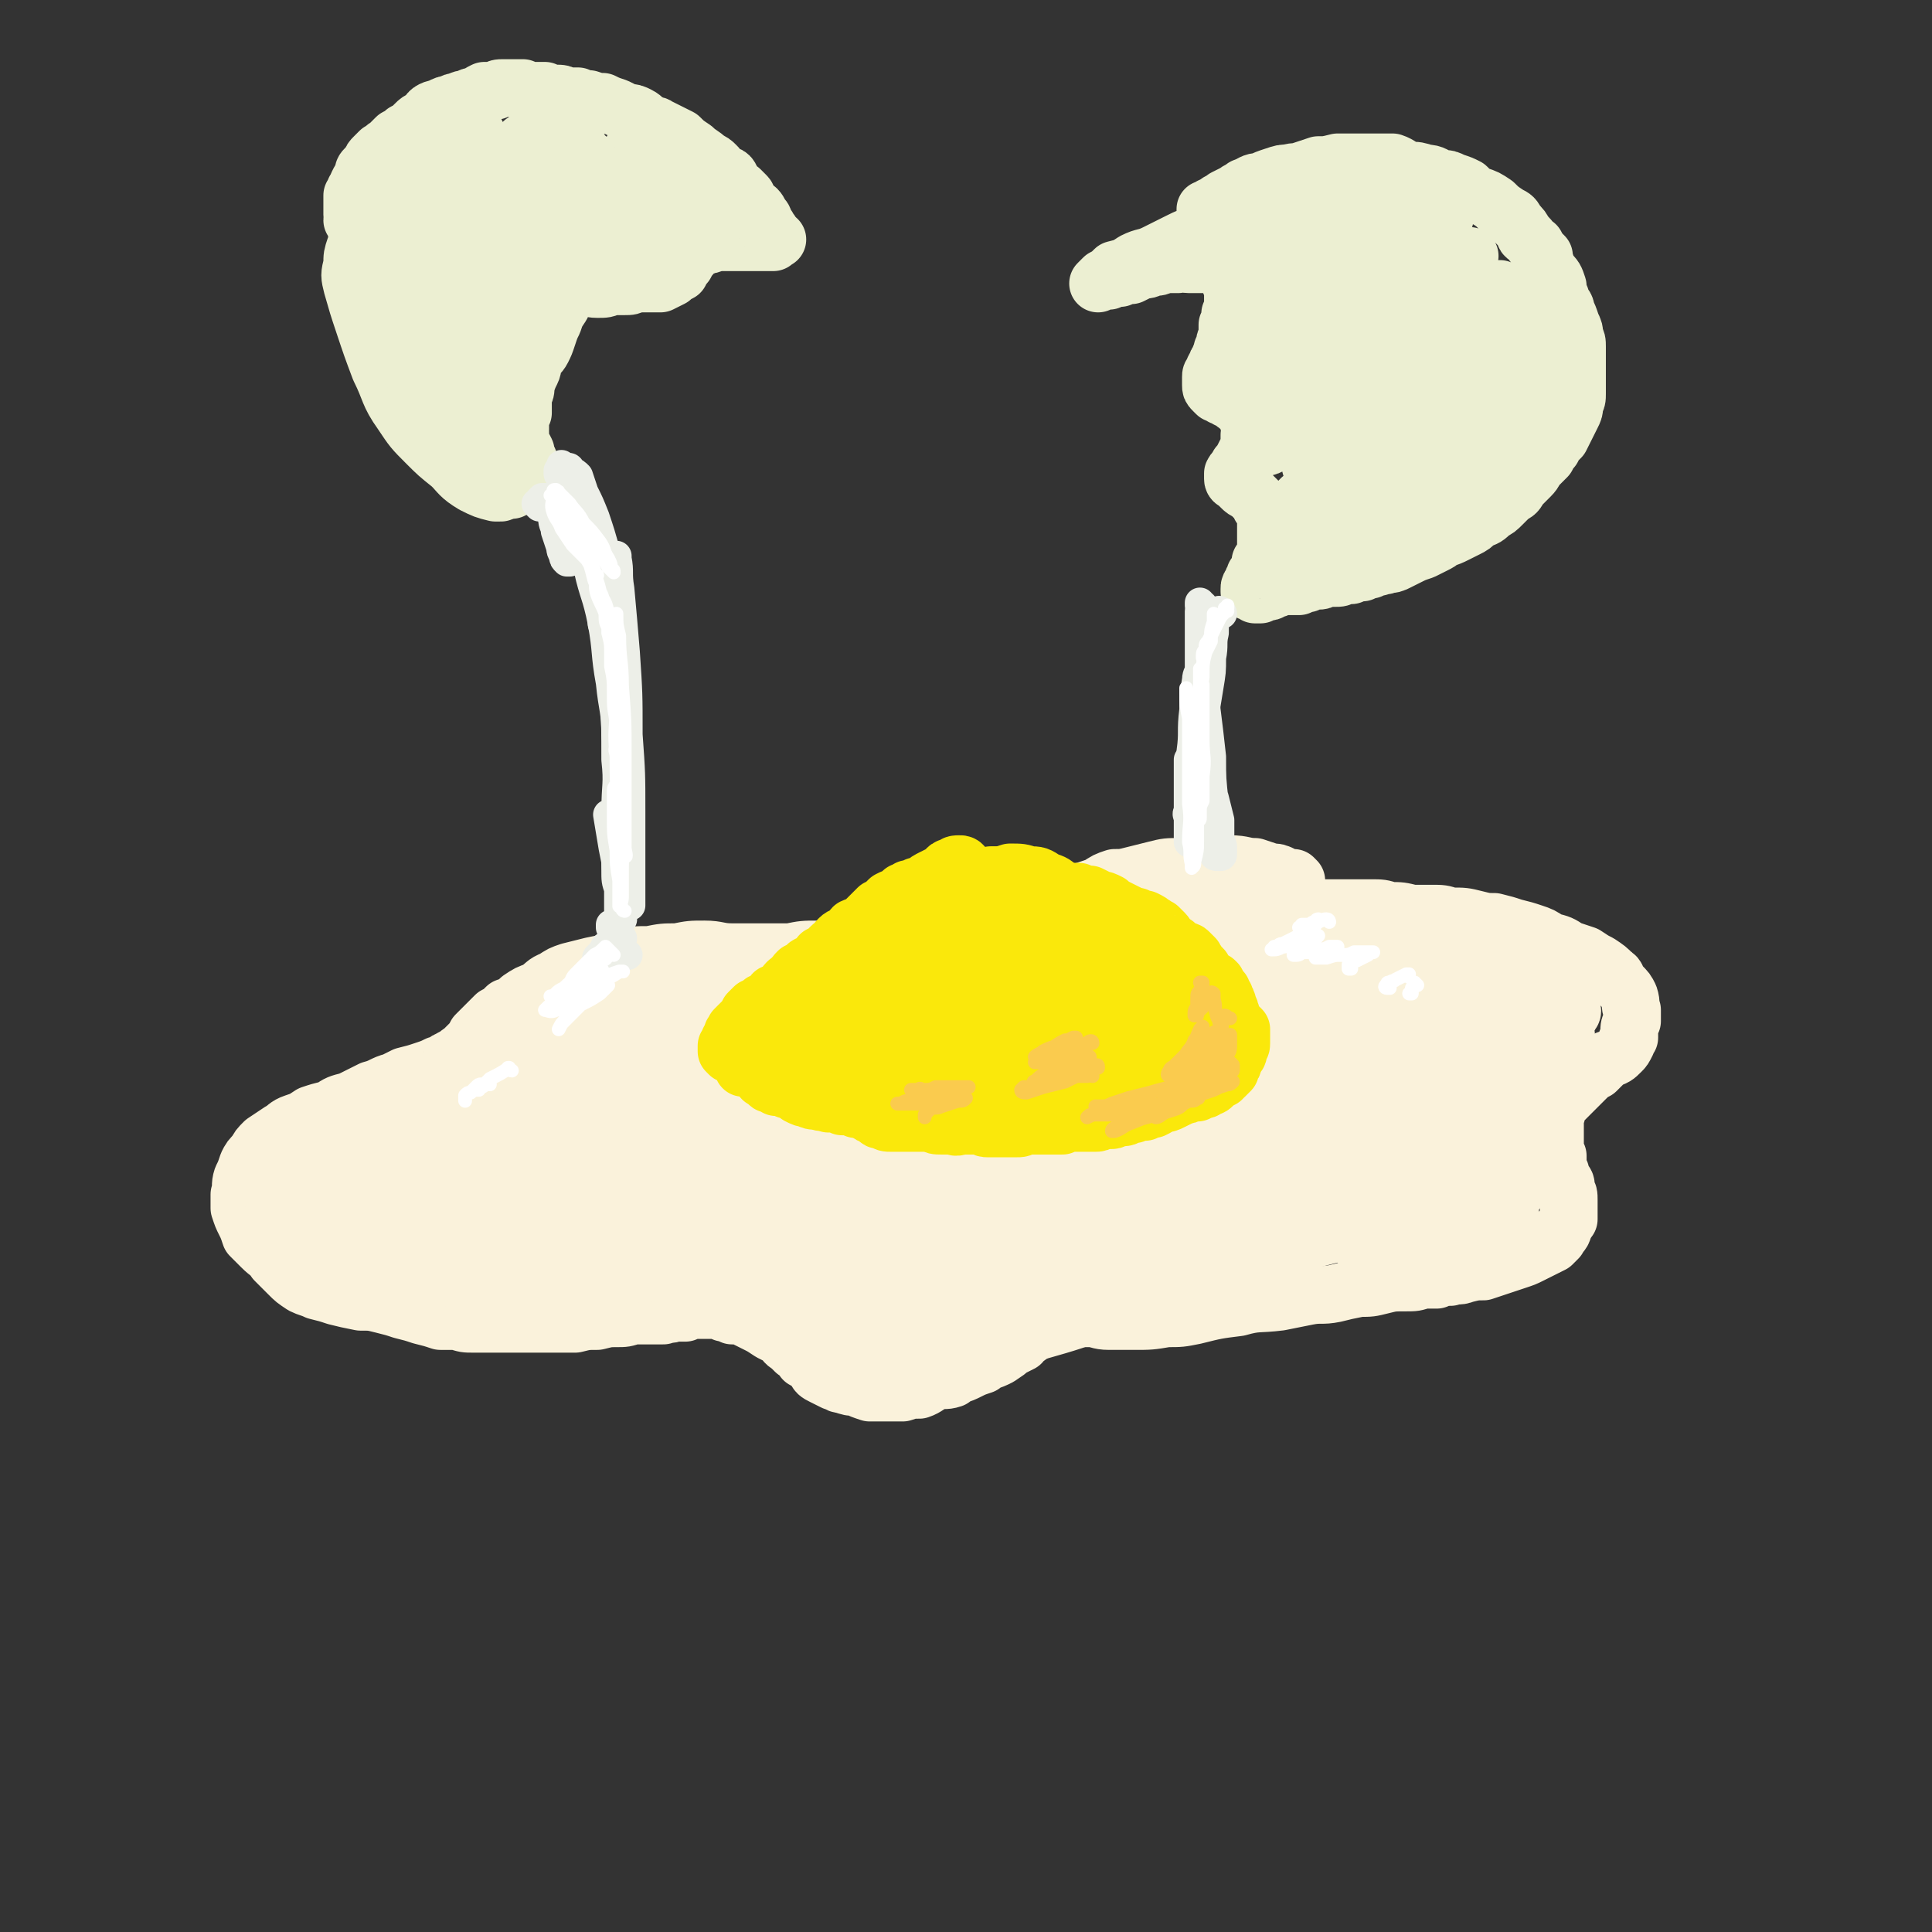
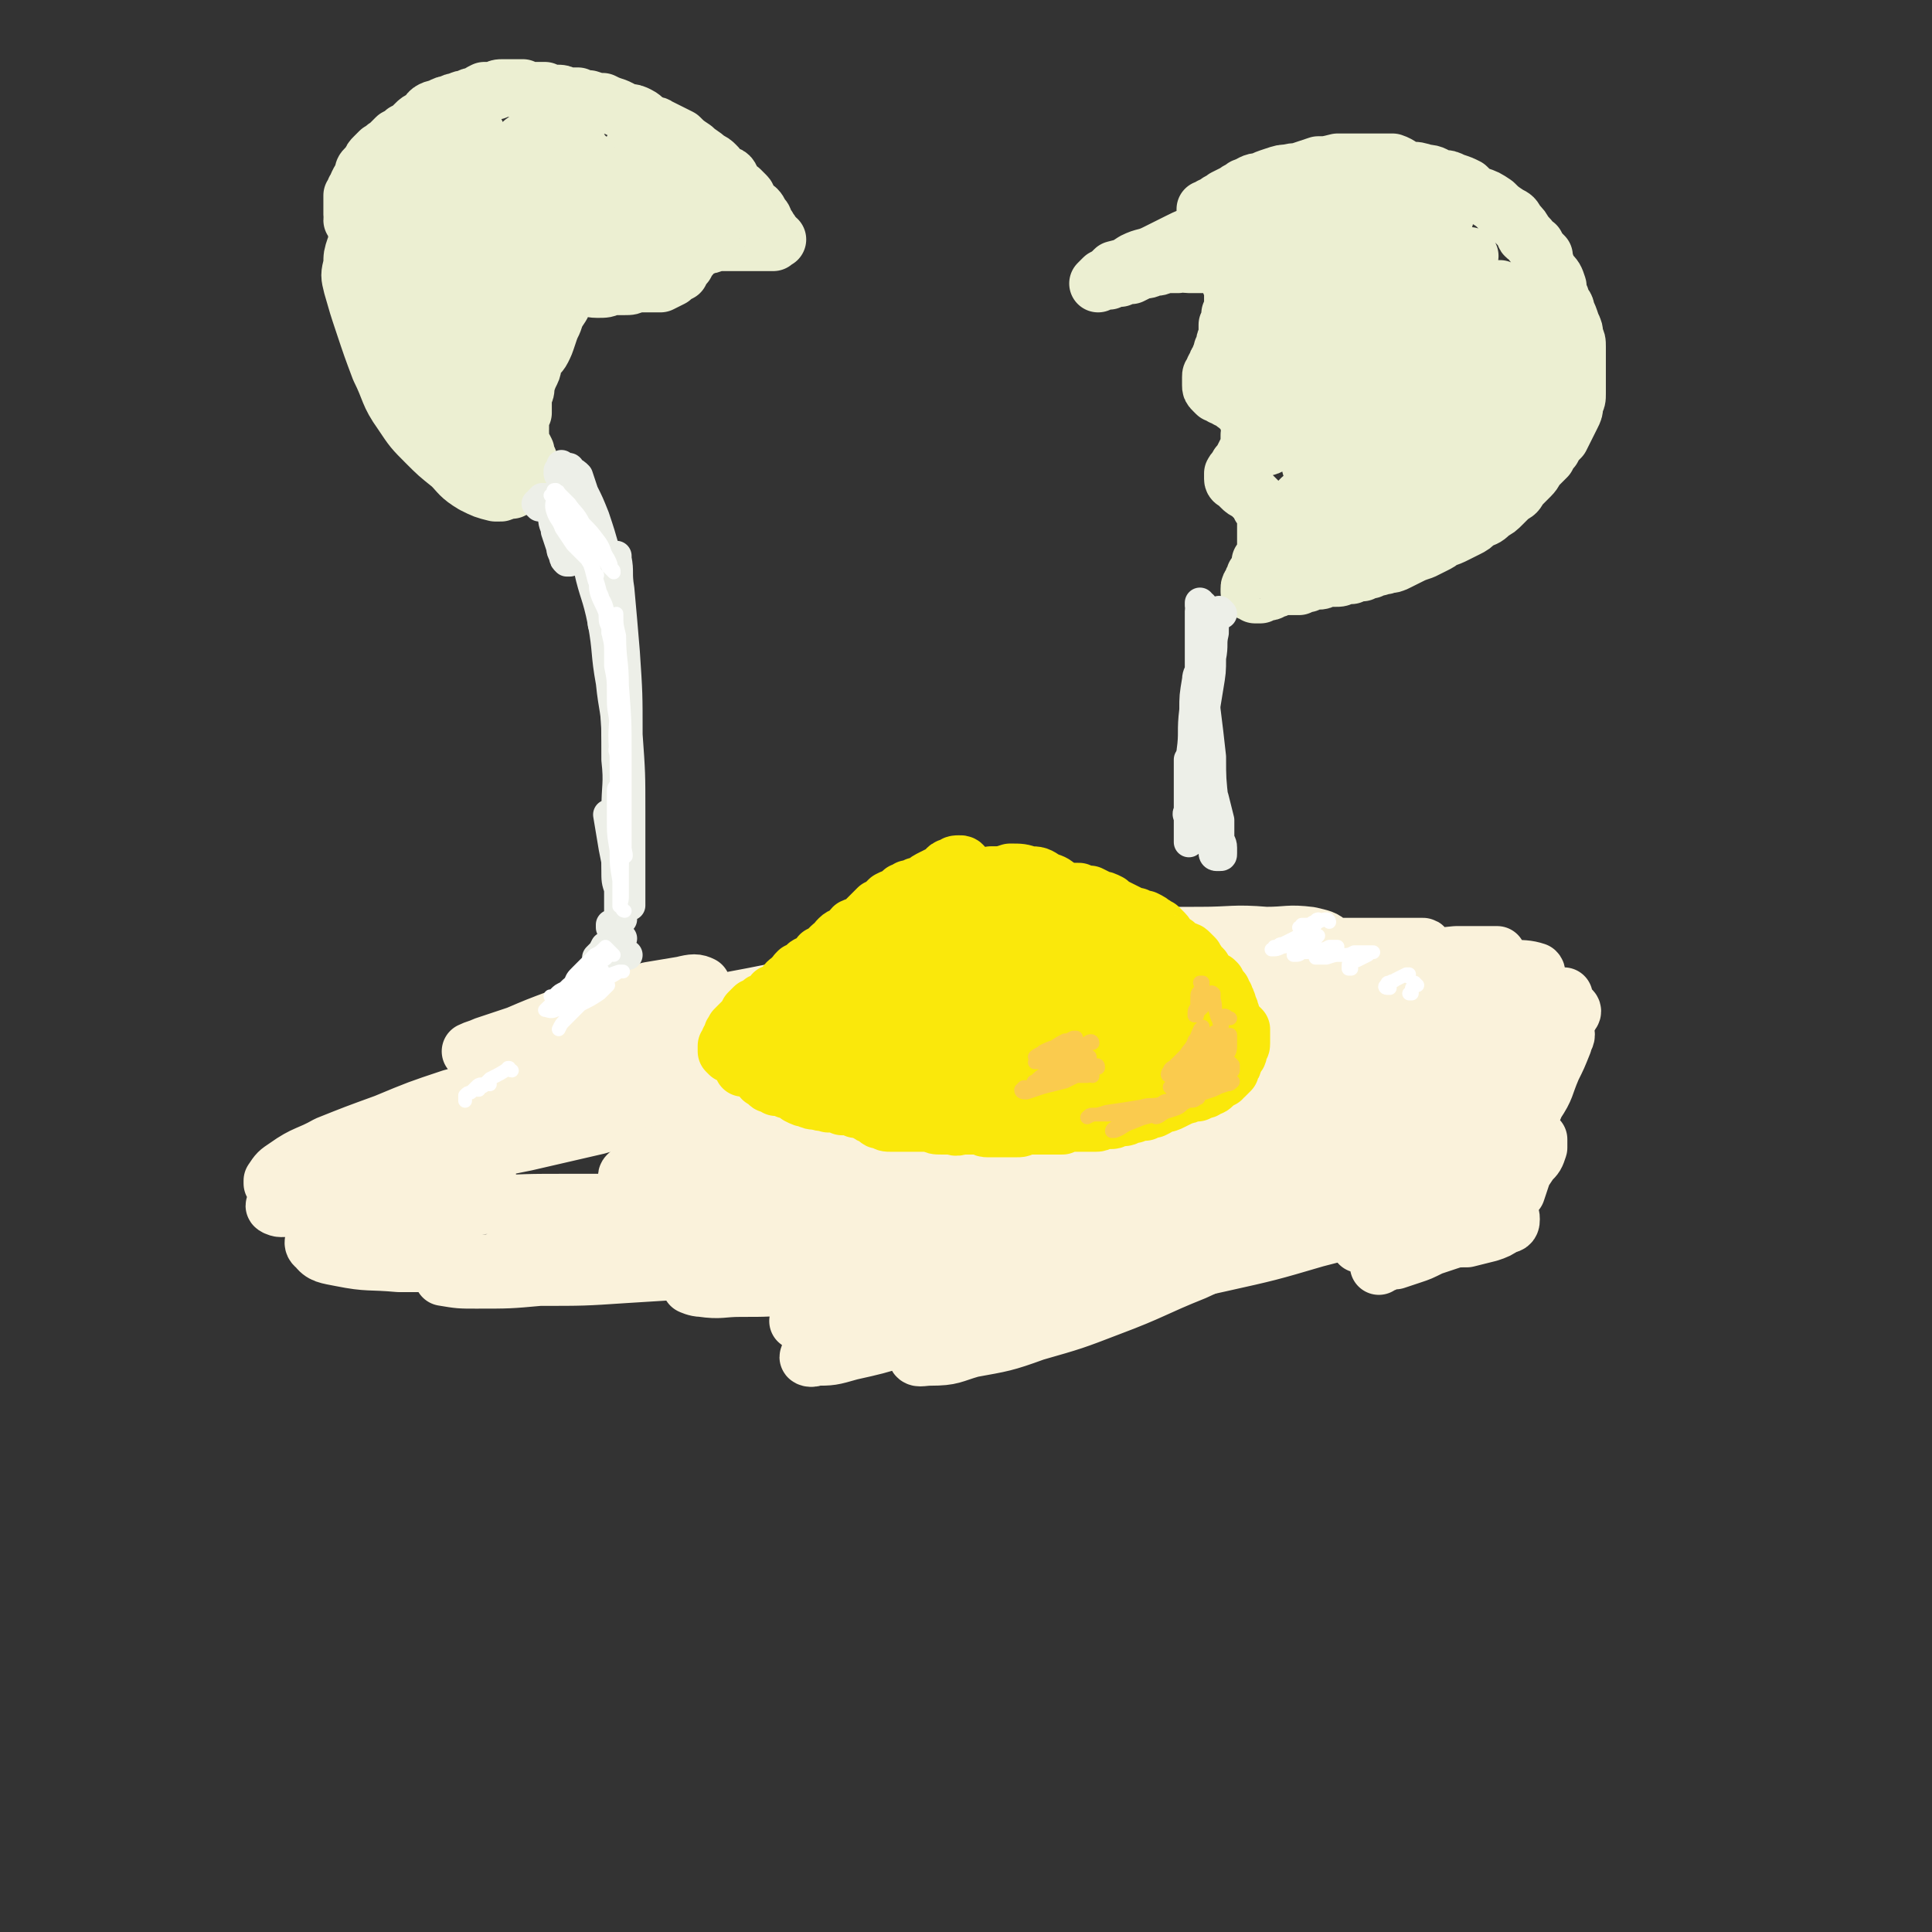
<svg xmlns="http://www.w3.org/2000/svg" viewBox="0 0 702 702" version="1.1">
  <rect x="0" y="0" width="702" height="702" fill="#333333" stroke="none" />
  <g fill="none" stroke="rgb(250,232,11)" stroke-width="21" stroke-linecap="round" stroke-linejoin="round">
    <path d="M296,380c0,0 0,-1 -1,-1 0,-1 1,-1 1,-2 1,-2 0,-2 1,-4 1,-3 1,-3 2,-6 1,-3 1,-3 3,-6 3,-4 2,-5 5,-8 3,-5 3,-5 6,-10 3,-4 3,-4 7,-8 3,-3 3,-3 6,-5 4,-2 4,-2 7,-4 4,-2 4,-2 8,-3 5,-2 5,-2 10,-3 4,-1 4,-1 9,-2 4,0 4,0 7,-1 4,0 4,0 7,1 3,0 3,0 6,2 3,1 3,1 5,3 3,2 3,2 6,4 2,1 3,1 5,2 2,2 3,2 5,4 1,2 1,2 3,4 1,2 1,2 3,4 1,2 1,2 3,4 1,2 1,2 2,4 1,2 1,2 3,4 1,2 1,1 2,3 2,2 1,2 3,4 1,2 1,2 2,3 1,2 0,2 1,4 1,1 1,1 2,2 0,2 0,2 1,3 0,0 0,0 1,1 0,0 0,0 1,0 0,0 0,0 0,1 1,0 1,0 1,0 0,1 0,1 0,2 0,0 0,0 0,1 0,1 0,1 0,1 0,0 0,0 -1,1 0,0 0,0 -1,0 -1,0 -1,0 -2,0 -2,1 -2,1 -3,1 -2,0 -2,0 -5,0 -2,1 -3,1 -5,1 -4,1 -4,1 -7,2 -4,0 -4,0 -7,1 -4,0 -4,0 -7,0 -4,0 -4,0 -8,0 -4,0 -4,0 -8,0 -4,0 -4,0 -8,0 -4,1 -4,1 -7,1 -4,0 -4,0 -8,1 -3,0 -3,0 -7,0 -4,1 -4,1 -7,2 -3,0 -3,0 -6,1 -3,1 -3,1 -6,2 -3,1 -3,1 -6,3 -4,1 -4,1 -7,2 -4,2 -4,2 -7,4 -3,1 -3,1 -6,3 -4,2 -4,1 -8,3 -3,1 -2,1 -5,3 -3,1 -3,1 -6,2 -3,1 -3,1 -6,1 -3,1 -3,1 -5,1 -2,0 -2,0 -5,0 -1,0 -1,0 -3,0 -1,0 -1,-1 -2,-1 0,-2 0,-2 -1,-3 0,-2 0,-2 1,-4 0,-2 1,-2 2,-4 2,-3 2,-3 4,-5 3,-3 3,-3 6,-5 3,-3 3,-3 6,-6 4,-2 4,-2 8,-5 3,-2 3,-2 7,-4 3,-3 3,-3 7,-5 4,-3 4,-3 8,-6 4,-2 4,-2 8,-5 4,-2 4,-2 8,-4 3,-2 3,-2 6,-4 2,-3 2,-2 5,-5 2,-2 2,-2 4,-4 3,-2 3,-2 6,-5 3,-2 3,-2 6,-4 1,-1 2,-1 3,-2 0,-1 0,-1 0,-1 0,-1 0,-1 -1,-1 -1,-1 -1,-1 -2,-1 -2,0 -2,0 -4,0 -3,0 -3,1 -6,2 -5,2 -5,2 -10,5 -6,4 -6,4 -11,9 -6,5 -6,5 -11,10 -5,5 -5,5 -9,11 -3,3 -4,3 -4,7 -1,1 0,3 1,3 3,1 4,1 7,0 6,-1 6,-2 12,-4 7,-3 7,-3 15,-6 8,-3 8,-3 16,-7 7,-3 7,-3 14,-7 5,-3 5,-3 9,-7 2,-2 4,-3 3,-4 0,-1 -2,-2 -4,-1 -5,0 -5,0 -11,2 -8,2 -8,2 -16,6 -10,3 -10,3 -20,8 -10,5 -10,5 -19,12 -8,6 -8,6 -16,13 -4,4 -5,4 -7,9 0,1 0,2 2,3 3,1 4,1 8,0 7,-1 6,-2 13,-4 9,-2 9,-2 18,-5 9,-3 9,-3 17,-5 6,-2 7,-2 13,-4 3,-1 3,-1 6,-3 0,-1 1,-2 0,-2 -1,-1 -2,-1 -4,-1 -6,0 -6,1 -11,2 -7,1 -7,2 -14,3 -7,2 -7,2 -14,4 -6,2 -6,2 -12,4 -2,1 -3,1 -5,2 0,0 0,0 1,0 3,-2 3,-2 7,-3 7,-3 7,-3 13,-5 8,-3 8,-3 17,-5 8,-3 8,-3 17,-5 9,-2 10,-2 19,-4 6,-1 6,-1 13,-1 5,-1 5,0 9,-1 3,0 3,0 5,0 0,0 0,0 0,0 0,0 0,0 0,0 0,0 0,0 -1,0 -2,-1 -3,-1 -5,-2 -4,-1 -4,-1 -7,-2 -3,-1 -3,-1 -6,-3 -3,-1 -3,-1 -6,-2 -1,0 -1,0 -2,-1 0,0 0,0 0,0 1,1 1,1 2,2 3,2 3,2 6,3 4,2 4,2 8,4 3,1 3,1 7,3 2,1 2,1 5,3 0,0 0,0 1,1 0,0 0,0 0,0 0,-1 0,-1 0,-1 -2,-1 -2,-2 -4,-3 -2,-2 -2,-3 -5,-5 -3,-2 -3,-2 -7,-4 -4,-2 -4,-2 -9,-4 -4,-1 -4,-1 -8,-1 -2,0 -2,-1 -4,0 0,0 -1,0 -1,1 1,1 2,2 4,3 3,2 3,2 7,3 4,1 5,1 9,1 4,1 4,1 9,0 3,0 3,0 7,-1 3,-1 3,0 5,-2 1,-1 1,-1 2,-2 0,-2 0,-2 0,-4 -1,-2 -1,-2 -2,-4 -2,-3 -2,-2 -4,-4 -2,-3 -2,-3 -4,-5 -2,-1 -2,-1 -3,-1 0,0 0,0 0,1 1,4 1,4 3,8 3,6 3,6 6,11 3,6 2,6 5,11 3,5 2,5 6,9 2,2 2,2 5,4 1,1 1,1 3,2 0,0 0,0 0,0 0,-1 0,-1 0,-2 -2,-3 -2,-3 -4,-5 -3,-4 -3,-4 -6,-7 -3,-4 -3,-4 -7,-8 -3,-3 -3,-3 -7,-6 -2,-2 -2,-2 -5,-4 -1,0 -1,0 -1,0 1,3 1,3 3,6 2,4 2,4 5,7 3,4 3,4 7,7 3,3 3,3 6,5 3,1 3,1 6,1 3,1 3,1 5,1 1,-1 2,-1 3,-2 0,-1 0,-1 0,-2 -1,-2 -2,-2 -3,-5 -2,-3 -2,-3 -5,-6 -2,-2 -2,-2 -4,-5 -1,-1 -1,-2 -2,-2 -1,-1 -1,0 -1,1 1,1 1,2 2,3 2,4 2,4 5,8 2,4 2,4 5,8 " />
  </g>
  <g fill="none" stroke="rgb(250,242,219)" stroke-width="21" stroke-linecap="round" stroke-linejoin="round">
-     <path d="M471,320c0,0 -1,-1 -1,-1 0,0 0,1 0,1 0,0 0,0 0,0 0,0 0,0 0,0 -1,0 -1,-1 -1,-1 -1,0 -2,0 -3,-1 -2,-1 -2,-1 -4,-1 -3,-1 -3,-1 -6,-2 -4,0 -4,-1 -9,-1 -4,0 -4,0 -9,0 -5,0 -5,0 -9,1 -5,0 -5,0 -9,1 -4,1 -4,1 -8,2 -4,1 -4,1 -7,1 -3,1 -3,1 -6,3 -3,1 -3,1 -6,2 -3,1 -3,1 -7,2 -3,2 -3,2 -6,3 -4,1 -4,1 -8,2 -5,2 -5,1 -9,3 -5,1 -5,1 -10,2 -6,1 -6,1 -11,2 -6,1 -6,1 -11,2 -6,1 -6,1 -12,2 -5,1 -5,1 -11,2 -5,0 -5,1 -11,1 -5,0 -5,0 -10,1 -5,0 -5,0 -11,0 -5,0 -5,0 -10,0 -5,0 -5,-1 -10,-1 -5,0 -5,0 -10,1 -5,0 -5,0 -10,1 -5,0 -5,0 -10,1 -6,2 -6,2 -11,3 -4,1 -4,1 -8,2 -3,1 -3,1 -6,3 -3,1 -3,2 -6,4 -3,1 -3,1 -6,3 -2,2 -2,2 -5,3 -2,2 -2,2 -4,3 -2,2 -2,2 -4,4 -1,1 -1,1 -3,3 -1,2 -1,2 -2,3 -2,2 -2,2 -3,3 -2,1 -2,2 -3,2 -1,1 -1,0 -1,1 -2,0 -2,1 -4,2 0,0 0,0 -1,0 -2,1 -2,1 -5,2 -3,1 -3,1 -7,2 -2,1 -2,1 -4,2 -4,1 -4,2 -8,3 -4,2 -4,2 -8,4 -4,1 -4,1 -7,3 -4,1 -4,1 -7,2 -3,2 -3,2 -6,3 -3,1 -3,2 -5,3 -3,2 -3,2 -6,4 -2,2 -2,2 -3,4 -2,2 -2,2 -3,4 -1,3 -1,3 -2,5 -1,3 0,3 -1,6 0,3 0,3 0,5 1,3 1,3 2,5 1,2 1,2 2,5 2,2 2,2 4,4 3,3 3,2 5,5 2,2 2,2 5,5 2,2 2,2 5,4 2,1 3,1 5,2 4,1 4,1 7,2 4,1 4,1 9,2 4,0 4,0 8,1 4,1 4,1 7,2 4,1 4,1 7,2 4,1 4,1 7,2 3,0 3,0 6,0 3,1 3,1 6,1 3,0 3,0 7,0 3,0 3,0 7,0 4,0 4,0 7,0 4,0 4,0 8,0 4,0 4,0 8,0 4,-1 4,-1 8,-1 4,-1 4,-1 7,-1 3,0 3,0 6,-1 2,0 2,0 4,0 2,0 2,0 4,0 2,0 2,0 3,0 2,-1 2,0 4,-1 2,0 2,0 4,0 2,-1 2,-1 4,-1 1,0 1,0 3,0 2,0 2,0 4,0 1,0 1,0 3,1 2,0 2,0 3,1 3,0 3,0 5,1 2,1 2,1 4,2 2,1 2,1 5,3 2,1 2,1 4,2 1,1 1,2 3,3 1,1 1,1 2,2 2,1 2,1 3,3 2,1 2,1 4,3 1,2 1,2 3,3 2,1 2,1 4,2 2,0 1,1 3,1 3,1 3,1 5,1 2,1 2,1 5,2 3,0 3,0 6,0 3,0 3,0 6,0 3,-1 3,-1 6,-1 3,-1 3,-2 6,-3 3,-1 3,0 6,-1 1,-1 1,-1 1,-1 3,-1 3,-1 5,-2 2,-1 2,-1 5,-2 1,-1 1,-1 1,-1 3,-1 3,-1 5,-2 3,-2 3,-2 4,-3 2,-1 2,-1 4,-2 0,-1 0,-1 1,-2 0,0 1,0 1,0 2,-1 2,-2 3,-3 3,-1 3,-1 5,-1 3,-1 3,-1 5,-2 3,0 3,0 5,-1 3,0 3,0 5,0 3,0 3,1 7,1 4,0 4,0 9,0 6,0 6,0 12,-1 5,0 5,0 10,-1 8,-2 8,-2 16,-3 7,-2 7,-1 15,-2 5,-1 5,-1 10,-2 5,-1 5,0 10,-1 4,-1 4,-1 9,-2 4,0 4,0 8,-1 4,-1 4,-1 9,-1 3,0 3,0 6,-1 2,0 2,0 5,0 2,-1 2,-1 5,-1 2,-1 3,0 5,-1 4,-1 4,-1 7,-1 3,-1 3,-1 6,-2 3,-1 3,-1 6,-2 3,-1 3,-1 5,-2 2,-1 2,-1 4,-2 2,-1 2,-1 4,-2 1,-1 1,-1 2,-2 1,-2 2,-2 2,-4 1,-1 1,-2 2,-3 0,-2 0,-2 0,-4 0,-2 0,-2 0,-3 0,-2 0,-2 -1,-4 0,-2 0,-2 -1,-3 -1,-2 -1,-2 -1,-3 -1,-2 -1,-2 -1,-4 0,-1 0,-1 0,-2 -1,-2 -1,-2 -1,-4 0,-1 0,-1 0,-3 0,-1 0,-1 0,-3 0,-2 0,-2 0,-4 1,-1 0,-2 1,-3 1,-2 1,-2 3,-4 1,-1 1,-1 3,-3 2,-2 2,-2 4,-4 2,-2 2,-2 4,-3 2,-2 2,-2 4,-4 3,-1 3,-1 5,-3 1,-1 1,-1 2,-3 0,-1 0,-1 1,-2 0,-1 0,-1 0,-2 0,-2 0,-2 1,-4 0,-2 0,-2 0,-4 -1,-2 0,-2 -1,-5 -1,-2 -1,-2 -3,-4 -2,-2 -1,-3 -3,-4 -2,-2 -2,-2 -5,-4 -2,-1 -2,-1 -5,-3 -3,-1 -3,-1 -6,-2 -3,-2 -3,-2 -7,-3 -3,-2 -3,-2 -6,-3 -3,-1 -3,-1 -7,-2 -3,-1 -3,-1 -7,-2 -3,0 -3,0 -7,-1 -4,-1 -4,-1 -9,-1 -3,-1 -3,-1 -7,-1 -3,0 -3,0 -7,0 -4,-1 -4,-1 -8,-1 -3,-1 -3,-1 -7,-1 -2,0 -2,0 -5,0 -4,0 -4,0 -9,0 -3,0 -3,0 -7,0 -4,1 -4,1 -7,1 -4,1 -4,1 -8,1 -5,1 -5,1 -9,1 -5,0 -5,0 -10,0 -5,1 -5,1 -9,1 -5,1 -5,2 -10,2 -6,1 -6,1 -12,2 -7,1 -7,1 -15,2 -8,2 -8,2 -17,4 -9,2 -9,2 -19,5 -11,2 -11,2 -22,5 -12,4 -12,4 -23,8 -12,4 -12,4 -24,8 -11,4 -11,4 -22,7 -8,3 -8,3 -16,6 -5,2 -6,1 -11,3 -1,1 -3,2 -2,2 1,-1 3,-2 6,-2 8,-3 8,-3 16,-5 3,-1 3,-1 6,-2 " />
    <path d="M402,352c0,0 0,-1 -1,-1 -2,0 -3,1 -5,1 -12,1 -12,1 -24,2 -16,2 -16,2 -32,4 -19,2 -19,2 -38,5 -20,3 -20,3 -39,7 -18,3 -18,3 -36,7 -14,2 -14,3 -27,6 -8,2 -8,1 -15,3 -1,1 -1,1 -1,1 6,-1 7,-1 14,-3 13,-3 13,-4 27,-7 18,-4 18,-4 36,-8 19,-5 19,-5 38,-9 17,-3 17,-3 33,-6 11,-2 11,-2 21,-4 3,-1 6,-1 6,-2 0,0 -4,0 -7,0 -10,1 -10,2 -19,3 -14,2 -14,2 -28,5 -16,3 -16,3 -31,6 -16,3 -16,3 -32,7 -14,3 -14,3 -27,7 -10,2 -10,2 -20,4 -4,1 -5,1 -9,2 0,0 1,0 1,0 5,-2 5,-2 10,-4 8,-2 8,-2 15,-4 9,-3 9,-3 18,-6 7,-2 7,-2 14,-5 5,-1 5,-1 9,-3 1,-1 2,-2 2,-2 -2,-1 -3,-1 -7,0 -6,1 -6,1 -12,2 -8,2 -8,2 -16,4 -8,3 -8,3 -17,6 -8,3 -8,3 -15,6 -6,2 -6,2 -12,4 -2,1 -3,1 -5,2 0,0 1,0 2,0 2,-1 2,-1 4,-2 4,-1 4,0 8,-1 1,0 1,0 2,0 3,-1 3,-1 7,-1 3,0 3,0 5,0 1,0 2,0 2,0 0,1 -1,2 -2,3 -4,2 -4,2 -9,5 -6,4 -6,4 -13,8 -7,5 -7,5 -15,9 -7,5 -7,5 -14,9 -4,3 -5,3 -8,5 -1,0 0,1 0,1 4,-3 4,-3 9,-6 9,-5 9,-5 18,-9 11,-6 11,-6 22,-10 10,-4 10,-4 20,-7 6,-2 6,-2 12,-4 2,0 4,-1 3,0 0,1 -2,2 -5,3 -7,3 -7,3 -15,5 -11,4 -11,4 -21,8 -13,5 -13,5 -25,10 -12,4 -12,4 -23,9 -8,3 -8,3 -16,6 -4,2 -5,2 -8,5 -1,0 0,2 1,2 4,1 4,0 8,0 9,-2 9,-3 17,-5 11,-4 11,-3 22,-7 12,-5 12,-5 24,-10 11,-4 11,-4 22,-9 7,-3 8,-3 14,-7 1,-1 2,-3 0,-3 -4,-2 -6,-1 -12,0 -10,1 -10,2 -20,4 -11,3 -12,3 -23,6 -12,4 -12,4 -24,9 -11,4 -11,4 -21,8 -7,4 -8,3 -15,8 -3,2 -3,2 -5,5 0,1 0,1 0,1 1,1 1,1 2,1 3,1 3,1 6,0 14,-1 14,-1 28,-4 14,-2 14,-3 27,-6 14,-3 14,-3 29,-6 13,-3 13,-3 26,-6 10,-3 10,-2 19,-5 5,-1 7,-2 9,-3 1,-1 -1,-1 -3,-1 -7,1 -7,1 -14,2 -12,2 -12,3 -24,6 -15,3 -15,3 -30,7 -14,3 -14,3 -28,7 -10,3 -10,3 -19,5 -10,4 -10,4 -21,7 -3,2 -5,2 -6,4 -1,0 1,1 2,1 7,0 7,0 14,-1 12,-2 12,-3 24,-5 14,-2 15,-2 29,-5 4,-1 4,-1 8,-1 " />
    <path d="M237,414c0,0 -2,0 -1,-1 13,-3 14,-2 28,-5 4,-1 4,-1 7,-2 " />
-     <path d="M285,402c0,0 0,-1 -1,-1 -5,1 -5,2 -11,3 -16,4 -16,4 -31,8 -12,2 -12,2 -24,5 -4,1 -4,1 -8,2 -12,3 -12,3 -25,6 -4,1 -4,1 -8,2 -15,5 -15,4 -30,9 -10,3 -10,3 -20,6 -3,2 -6,2 -6,3 -1,1 2,1 4,1 7,0 7,-1 13,-2 3,0 3,0 6,-1 15,-3 15,-3 30,-5 19,-4 19,-4 38,-7 20,-4 20,-4 41,-7 18,-3 18,-3 37,-5 14,-2 14,-3 28,-4 6,-1 10,-2 13,-2 1,0 -2,1 -5,1 -11,2 -11,2 -23,4 -17,3 -17,3 -35,5 -20,3 -20,3 -41,6 -19,4 -19,3 -39,7 -17,4 -17,4 -34,7 -14,3 -14,4 -27,7 -8,2 -8,2 -16,4 -1,1 -2,1 -2,2 4,0 6,0 12,0 12,-1 12,-1 24,-2 17,-2 17,-2 33,-3 19,-2 19,-2 37,-4 17,-2 17,-1 35,-3 13,-1 13,0 27,-1 3,0 3,-1 6,-1 " />
    <path d="M291,438c0,0 -1,0 -1,-1 0,0 1,1 0,1 -10,0 -10,-1 -21,-1 -15,0 -15,0 -29,0 -16,0 -16,0 -32,0 -17,0 -17,0 -33,1 -14,1 -14,1 -28,2 -10,2 -10,2 -21,5 -5,1 -6,1 -10,4 -2,1 -3,3 -1,4 2,3 4,3 9,4 10,2 10,1 21,2 14,0 14,0 29,0 17,0 17,1 33,0 18,-1 18,-1 36,-3 16,-2 16,-2 33,-4 13,-2 13,-2 26,-4 7,-2 7,-1 14,-3 1,0 2,-1 2,-1 -5,0 -6,0 -12,0 -11,1 -11,1 -23,2 -15,1 -15,1 -30,3 -15,1 -15,1 -31,3 -14,2 -14,2 -28,4 -11,2 -11,2 -22,4 -6,1 -6,1 -11,3 0,0 0,1 0,1 6,1 6,1 12,1 12,0 12,0 23,-1 16,0 16,0 31,-1 16,-1 16,-1 32,-2 17,-1 16,-1 33,-2 13,-1 13,-2 27,-2 8,-1 8,-1 16,-1 2,0 5,-1 4,0 -1,0 -4,0 -8,0 -8,0 -8,1 -16,1 -11,1 -11,1 -21,2 -10,2 -10,1 -20,3 -10,1 -10,2 -19,4 -2,0 -4,0 -4,1 0,0 2,1 4,1 7,1 7,0 14,0 10,0 10,0 20,-1 12,-1 12,-1 25,-2 8,-1 8,-1 17,-2 3,-1 3,-1 5,-1 7,0 7,0 14,-1 2,0 2,0 3,0 4,-1 5,-1 8,-1 0,0 -1,-1 -2,-1 -4,1 -4,1 -9,2 -7,1 -8,1 -15,3 -9,2 -9,2 -18,5 -8,2 -8,3 -16,6 -4,2 -4,1 -9,4 -1,0 -2,1 -2,1 2,1 3,1 6,1 7,-1 7,-1 14,-2 9,-2 9,-3 18,-5 10,-2 10,-2 21,-3 7,-2 7,-1 15,-2 4,-1 5,-1 8,-2 1,0 1,-1 1,-1 -3,0 -4,0 -8,0 -7,1 -7,0 -14,2 -10,2 -10,2 -19,5 -10,3 -10,3 -19,7 -7,3 -8,3 -14,8 -3,2 -5,2 -5,5 -1,0 1,1 2,0 6,0 6,0 13,-2 9,-2 9,-2 19,-5 13,-3 13,-3 25,-6 12,-4 12,-4 24,-8 10,-3 10,-2 19,-6 6,-3 6,-3 11,-6 2,-1 4,-3 3,-3 0,-2 -2,-1 -5,-1 -6,1 -6,1 -12,3 -8,2 -8,2 -16,5 -8,3 -8,3 -16,7 -7,4 -7,5 -15,9 -5,4 -6,3 -10,7 -2,2 -4,4 -3,5 0,2 2,1 5,1 8,0 8,-1 15,-3 11,-2 12,-2 23,-6 14,-4 14,-4 27,-9 16,-6 16,-7 31,-13 13,-6 13,-6 26,-12 6,-3 7,-2 13,-6 1,0 0,-1 -1,-1 -7,1 -7,1 -14,3 -13,3 -13,3 -25,6 -15,4 -15,4 -29,9 -16,5 -16,5 -31,11 -12,4 -12,4 -23,9 -4,2 -8,3 -8,4 -1,0 3,0 7,-1 10,-1 10,-2 20,-4 15,-3 15,-3 30,-7 8,-2 8,-2 17,-4 " />
    <path d="M494,452c0,-1 0,-1 -1,-1 0,0 1,0 1,0 7,-1 8,-1 15,-3 0,0 1,-2 0,-2 -5,-1 -6,-1 -11,-1 -10,0 -10,0 -20,1 -14,1 -14,1 -28,3 -20,3 -20,3 -41,8 -13,2 -13,2 -25,5 -12,3 -13,3 -25,6 -5,1 -5,1 -10,3 -1,1 -1,1 0,1 3,1 3,1 7,1 11,0 11,0 21,-2 15,-2 15,-2 30,-5 18,-3 18,-3 36,-7 18,-4 18,-4 35,-9 15,-4 15,-3 29,-8 9,-3 10,-3 17,-6 1,-1 1,-2 0,-3 -8,-1 -9,0 -18,0 -17,2 -17,3 -33,5 -21,3 -21,3 -42,6 -24,4 -24,4 -47,8 -21,4 -21,5 -42,9 -14,3 -14,3 -27,5 -4,1 -8,2 -7,2 1,-1 6,-2 12,-4 15,-4 15,-5 31,-9 22,-6 22,-6 44,-10 24,-6 24,-6 49,-10 24,-5 24,-5 47,-9 17,-3 17,-4 33,-6 4,-1 10,-1 9,-1 -3,0 -9,0 -18,1 -19,3 -19,3 -39,6 -25,3 -25,3 -51,8 -28,5 -28,6 -57,11 -25,5 -25,6 -50,10 -16,3 -16,4 -31,5 -4,0 -9,0 -8,-1 3,-3 8,-5 17,-8 19,-8 19,-8 38,-13 26,-8 26,-8 53,-14 28,-6 28,-6 56,-11 23,-5 23,-5 46,-9 13,-1 15,-2 26,-2 1,0 -1,2 -2,2 -13,4 -13,4 -26,7 -21,4 -21,4 -43,8 -26,5 -26,5 -51,11 -26,6 -26,6 -52,12 -20,5 -20,5 -40,10 -10,3 -11,3 -21,5 0,0 0,-1 1,-1 10,-5 11,-5 22,-9 21,-7 21,-7 42,-14 26,-8 27,-8 54,-16 26,-8 25,-8 52,-15 19,-5 19,-5 38,-8 7,-2 13,-2 14,-2 1,0 -4,1 -9,3 -17,3 -17,3 -33,7 -24,5 -24,6 -47,11 -27,6 -27,5 -55,11 -24,5 -24,5 -49,10 -15,3 -15,3 -30,5 -5,1 -10,2 -10,0 0,-1 4,-3 9,-6 14,-6 14,-6 29,-11 24,-8 24,-8 47,-15 28,-8 28,-8 56,-15 26,-6 26,-5 52,-10 18,-4 18,-4 37,-7 6,-1 12,-2 13,-2 0,0 -6,1 -11,2 -16,3 -16,3 -33,6 -24,5 -24,5 -48,9 -28,6 -28,6 -56,11 -7,1 -7,1 -15,3 -19,4 -19,4 -39,8 -19,3 -19,3 -38,6 -3,1 -3,1 -7,1 -5,1 -9,2 -11,1 -1,0 2,-1 4,-3 2,-1 2,-1 4,-2 15,-5 15,-6 29,-11 22,-7 22,-7 44,-14 26,-7 26,-7 52,-13 22,-5 22,-5 44,-8 11,-2 13,-2 23,-3 1,0 -1,2 -2,3 -11,4 -11,4 -23,7 -19,5 -19,5 -39,10 -23,7 -23,6 -47,13 -25,7 -25,8 -50,15 -21,5 -21,5 -41,10 -11,2 -11,3 -22,4 -1,0 -4,0 -3,-1 4,-4 7,-5 14,-8 15,-7 15,-7 31,-13 22,-9 22,-9 44,-17 23,-8 23,-8 46,-15 17,-5 17,-5 35,-10 8,-2 10,-2 17,-5 1,0 -1,-1 -2,-1 -9,0 -9,0 -18,1 -15,2 -15,3 -30,6 -19,4 -19,4 -38,9 -21,5 -21,6 -42,11 -19,5 -19,6 -38,11 -13,3 -13,3 -26,6 -5,1 -10,2 -11,1 -1,-1 3,-3 7,-5 12,-6 12,-6 24,-10 18,-7 18,-7 36,-12 20,-7 20,-7 41,-12 18,-5 18,-5 37,-9 12,-2 12,-1 23,-3 3,0 7,-1 6,-1 -1,1 -5,3 -10,4 -13,3 -13,3 -26,6 -18,3 -18,3 -36,6 -20,4 -20,4 -39,7 -16,3 -16,3 -32,6 -10,2 -10,2 -20,3 -4,1 -7,2 -8,1 0,0 2,-1 4,-2 9,-3 9,-3 18,-5 14,-4 14,-4 29,-7 17,-3 17,-3 35,-6 15,-3 15,-3 31,-6 9,-1 9,0 19,-2 2,0 5,-1 4,-2 -1,0 -4,0 -8,0 -9,1 -9,1 -18,3 -11,2 -11,2 -23,4 -12,2 -12,2 -25,4 -11,2 -11,3 -22,5 -8,2 -8,3 -15,5 -2,0 -4,1 -4,1 1,0 4,0 7,-1 9,-1 9,-2 17,-4 12,-3 12,-2 25,-5 13,-3 13,-3 26,-6 10,-2 10,-2 21,-4 5,-1 9,-1 10,-1 0,0 -4,0 -8,0 -12,1 -12,1 -24,3 -16,3 -16,2 -31,5 -19,4 -19,4 -37,8 -8,2 -8,2 -15,5 -5,1 -9,3 -9,3 0,1 4,0 8,0 11,-3 11,-3 21,-6 17,-4 17,-5 33,-8 19,-4 19,-4 38,-7 17,-3 17,-2 33,-4 11,-2 11,-1 21,-3 4,-1 6,-1 7,-2 1,-1 -2,-1 -4,-1 -7,0 -7,0 -14,1 -10,2 -10,2 -21,4 -11,2 -11,1 -23,3 -8,1 -8,1 -16,2 -3,0 -5,0 -5,0 0,-1 3,-2 6,-3 8,-3 8,-3 17,-5 12,-3 12,-3 24,-4 15,-3 15,-3 31,-4 15,-1 15,-1 31,-1 15,-1 15,-1 29,-1 12,0 12,-1 24,0 8,0 8,-1 16,0 4,1 5,1 7,3 1,0 0,2 -1,2 -3,2 -3,2 -7,3 -7,2 -7,2 -14,3 -9,2 -9,2 -18,3 -8,0 -8,0 -16,1 -4,0 -4,0 -9,0 0,0 0,0 0,0 4,-1 5,-1 9,-2 9,-1 9,-2 18,-3 12,-2 12,-2 25,-3 12,-1 12,-1 24,-2 8,0 8,0 16,-1 4,0 5,0 7,0 1,0 -1,1 -1,0 -6,0 -6,0 -11,0 -9,0 -9,0 -18,0 -12,-1 -12,-1 -24,-1 -12,0 -12,0 -23,1 -9,1 -9,1 -17,2 -5,1 -6,1 -9,3 -1,0 0,1 1,1 5,1 6,1 12,1 10,1 10,1 21,0 14,0 14,-1 28,-1 14,-1 14,-1 29,-2 11,0 11,0 22,0 7,-1 7,-1 14,-1 1,0 3,0 3,0 0,0 -2,0 -4,0 -6,0 -6,0 -11,0 -10,1 -10,1 -19,2 -11,1 -11,1 -22,4 -11,2 -11,1 -22,4 -8,2 -8,2 -15,6 -2,1 -4,3 -4,4 1,2 3,2 7,3 8,1 8,0 17,0 11,-1 11,-1 23,-3 12,-1 12,-1 23,-3 12,-2 12,-2 23,-5 7,-2 8,-1 15,-4 2,0 4,-1 3,-2 -3,-1 -5,-1 -10,-1 -10,0 -11,0 -21,1 -13,0 -13,0 -26,2 -13,1 -13,1 -26,4 -11,2 -11,1 -21,5 -7,2 -8,2 -13,6 -1,0 0,2 1,3 5,1 6,1 12,1 10,0 10,-1 20,-2 13,-2 13,-2 26,-4 13,-2 13,-2 26,-5 11,-1 11,-1 21,-3 5,0 6,-1 9,-1 0,-1 -1,-1 -2,-1 -4,1 -4,1 -9,2 -8,2 -8,2 -15,5 -10,2 -10,2 -20,5 -9,3 -9,3 -18,7 -6,3 -7,2 -12,6 -2,1 -4,2 -3,3 2,1 4,1 8,0 7,0 7,0 14,-1 9,-2 9,-2 17,-4 10,-2 10,-2 20,-5 9,-2 9,-2 18,-6 6,-2 6,-2 11,-5 2,-1 3,-2 3,-3 1,0 -1,0 -1,0 -4,2 -4,3 -8,5 -4,3 -4,3 -9,6 -10,7 -10,7 -20,14 -9,6 -10,5 -19,11 -7,5 -7,5 -14,10 -3,2 -4,2 -6,4 0,1 1,1 2,1 4,-1 5,-1 9,-3 8,-3 8,-3 15,-6 10,-5 10,-5 19,-10 10,-6 10,-6 19,-13 6,-4 6,-4 12,-9 2,-2 3,-2 4,-4 1,-1 -1,-2 -2,-1 -3,0 -4,1 -7,3 -6,4 -6,4 -11,9 -7,7 -7,7 -13,15 -7,8 -7,8 -13,17 -4,6 -5,5 -8,12 -2,3 -2,4 -1,6 0,2 1,2 3,2 4,0 5,0 8,-1 6,-3 6,-3 12,-6 6,-4 6,-4 11,-9 5,-6 5,-7 8,-14 4,-6 3,-6 6,-13 2,-4 2,-4 4,-9 0,-1 1,-2 1,-3 -1,-1 -2,-1 -4,0 -3,1 -3,1 -6,4 -4,4 -4,4 -7,9 -4,7 -4,7 -8,15 -3,7 -3,7 -6,15 -1,5 -1,5 -2,10 0,4 0,4 2,7 1,2 1,2 3,2 3,1 3,0 5,-1 3,-1 3,-2 5,-4 1,-3 1,-3 2,-6 1,-3 1,-3 2,-6 0,-3 1,-3 2,-5 0,-1 0,-1 1,-2 0,0 1,0 1,0 0,1 0,2 0,3 -1,3 -1,3 -3,5 -2,3 -2,3 -4,6 -2,3 -2,3 -4,5 -3,4 -3,4 -6,6 -5,4 -5,5 -10,8 -3,2 -3,3 -7,4 -6,1 -6,1 -13,1 -4,0 -5,0 -9,-1 -4,-1 -4,-1 -7,-3 -1,-1 -2,-1 -2,-2 0,-1 1,-2 2,-2 4,-1 4,-1 7,-1 5,-1 5,-1 10,-1 5,-1 5,-1 11,-1 4,0 4,0 9,0 4,0 4,0 9,0 3,0 3,0 6,1 1,0 1,0 1,1 0,1 0,2 -2,2 -3,2 -3,2 -6,3 -4,1 -4,1 -8,2 -4,0 -4,0 -7,1 -3,1 -3,1 -6,2 -4,2 -4,2 -7,3 -3,1 -3,1 -6,2 -2,0 -2,0 -4,1 -1,0 -1,0 -2,1 " />
  </g>
  <g fill="none" stroke="rgb(250,232,11)" stroke-width="21" stroke-linecap="round" stroke-linejoin="round">
    <path d="M351,317c0,0 -1,-1 -1,-1 0,0 0,0 1,0 0,0 0,0 -1,-1 0,0 0,0 0,0 0,-1 -1,-1 -1,-1 -2,0 -2,0 -3,1 -2,0 -2,1 -3,2 -2,1 -2,1 -4,2 -2,1 -2,1 -3,2 -2,1 -2,1 -3,1 -2,1 -2,1 -3,1 -1,1 -1,1 -2,1 -1,1 -1,1 -2,2 -1,0 -1,0 -3,1 -1,1 -1,1 -2,2 -1,1 -1,1 -2,1 -1,1 -1,1 -2,2 -1,1 -1,1 -2,2 -1,1 -1,1 -2,2 -1,1 -1,0 -3,1 -1,1 -1,2 -2,3 -1,0 -2,0 -3,1 -1,1 -1,1 -1,2 -1,1 -1,0 -2,1 -1,1 -1,1 -2,2 -1,1 -1,1 -2,1 -1,2 -1,2 -3,3 -1,1 -1,0 -2,1 -1,1 -1,1 -2,2 -1,0 -1,0 -1,0 -1,1 -1,1 -1,2 -1,0 -1,0 -1,1 -1,1 -1,0 -2,1 -1,1 -1,2 -2,3 -1,1 -1,0 -3,1 -1,1 0,1 -1,2 -1,0 -1,0 -2,1 -1,0 -1,0 -2,1 -1,1 -1,1 -2,1 -1,1 -1,1 -2,2 0,1 0,1 -1,2 -1,1 -1,1 -1,1 -1,1 -1,1 -1,1 -1,1 -1,1 -1,1 -1,1 -1,1 -1,1 0,1 -1,1 -1,2 0,1 0,1 -1,2 0,0 0,0 0,1 -1,1 -1,1 -1,1 0,1 0,1 0,1 0,1 0,1 0,1 1,1 1,1 1,1 1,0 1,0 2,1 0,0 0,0 0,0 1,0 1,0 1,1 1,0 0,0 1,1 0,0 0,0 0,0 1,1 1,1 1,2 0,0 1,0 1,0 1,0 1,0 2,0 1,1 1,0 1,1 1,0 1,0 2,1 0,0 0,0 0,0 1,1 1,1 1,2 1,0 1,0 2,1 0,0 0,1 1,1 1,0 1,0 2,1 1,0 1,0 2,0 1,1 1,0 2,1 2,0 2,0 3,1 0,0 0,0 1,1 0,0 0,0 0,0 2,1 2,1 3,1 2,1 2,1 4,1 2,1 2,0 4,1 3,0 3,0 5,1 3,0 3,0 5,1 2,0 2,0 4,1 1,1 1,1 2,1 1,1 1,1 2,1 0,1 0,1 2,1 1,1 1,1 3,1 1,0 1,0 3,0 1,0 1,0 3,0 2,0 2,0 4,0 2,0 2,0 4,0 2,1 2,1 4,1 2,0 2,0 4,0 2,1 2,0 4,0 2,0 2,0 4,0 1,0 1,0 2,0 2,1 2,1 3,1 1,0 1,0 3,0 1,0 1,0 3,0 2,0 2,0 4,0 2,0 2,0 3,-1 2,0 2,0 4,0 1,0 1,0 2,0 2,0 2,0 4,0 2,0 2,0 4,0 2,-1 2,-1 4,-1 2,0 2,0 4,0 2,0 2,0 4,0 1,0 1,0 3,-1 2,0 2,0 3,0 1,0 1,-1 3,-1 2,0 2,0 3,-1 2,0 2,0 4,-1 1,0 1,0 2,0 2,-1 2,-1 3,-1 2,-1 2,-1 3,-2 2,0 2,0 4,-1 2,-1 2,-1 4,-2 1,0 1,0 3,-1 1,0 1,0 2,0 1,-1 1,-1 2,-1 1,0 1,0 1,-1 2,0 2,0 3,-1 1,-1 1,-1 3,-2 0,-1 1,-1 1,-1 1,-1 1,-1 2,-2 0,0 0,0 0,-1 1,-1 1,-1 1,-2 0,-1 1,-1 1,-2 1,-1 1,-1 1,-3 1,-1 1,-1 1,-2 0,-2 0,-2 0,-3 0,-1 0,-1 0,-2 0,0 0,0 0,0 -1,-1 -1,-1 -1,-1 -1,-1 -1,-1 -2,-2 -1,-2 0,-2 -1,-3 0,-1 0,-1 -1,-3 0,-1 0,-1 -1,-2 0,0 0,0 0,-1 -1,-1 -1,-1 -1,-2 0,0 -1,0 -1,-1 -1,-1 -1,-1 -1,-2 -1,-1 -1,-1 -2,-1 -1,-1 -1,-1 -2,-2 -1,-1 -1,-1 -1,-2 -1,-1 -1,-1 -2,-2 0,-1 -1,-1 -1,-2 -1,-1 -1,-1 -2,-2 -1,-1 -1,0 -3,-1 -1,-1 -1,-1 -2,-2 -1,0 -1,0 -2,-1 -1,-1 -1,-2 -2,-3 -1,-1 -1,-1 -2,-2 -1,0 -1,-1 -2,-1 -1,-1 -1,-1 -3,-2 -1,0 -2,0 -3,-1 -2,0 -2,0 -3,-1 -2,-1 -2,-1 -4,-2 -2,-1 -2,-1 -3,-2 -2,-1 -2,-1 -3,-1 -2,-1 -2,-1 -4,-2 -2,0 -2,0 -4,-1 -2,0 -2,0 -4,0 -3,0 -3,0 -5,0 -2,-1 -2,-1 -4,-1 -1,-1 -1,-1 -3,-1 -2,0 -2,0 -4,0 -2,0 -2,-1 -4,0 -3,1 -3,1 -6,2 -3,2 -3,2 -6,4 -4,2 -4,2 -7,4 -5,3 -5,4 -10,7 -5,4 -5,4 -10,8 -5,4 -5,3 -11,7 -4,3 -5,3 -9,7 -4,2 -4,2 -7,4 -1,1 -1,1 -3,3 0,0 0,1 0,0 1,0 2,0 4,-1 4,-1 4,-1 8,-3 5,-3 5,-3 11,-6 6,-3 6,-3 11,-6 6,-4 6,-4 12,-9 5,-4 5,-4 10,-8 3,-3 3,-3 6,-6 0,-1 0,-1 0,-2 -2,0 -2,0 -5,0 -5,1 -5,1 -9,2 -7,2 -7,2 -14,5 -9,4 -9,4 -17,9 -8,5 -8,5 -15,11 -6,5 -6,5 -11,11 -4,4 -4,4 -6,9 -1,2 -1,4 1,5 3,2 4,2 8,2 7,-1 7,-1 14,-2 3,0 3,-1 5,-1 7,-2 7,-2 15,-4 3,0 3,0 5,-1 12,-4 12,-3 23,-7 10,-4 10,-4 20,-8 6,-2 6,-2 11,-5 2,0 2,0 3,-1 2,-3 3,-3 4,-6 0,-1 -1,-2 -2,-3 -1,-1 -1,-1 -2,-1 -6,-1 -6,-2 -12,-1 -10,1 -10,2 -19,4 -8,2 -8,2 -17,4 -3,1 -3,1 -6,2 -11,4 -11,4 -21,9 -9,3 -9,3 -16,8 -4,3 -4,4 -7,8 -1,1 -1,3 0,3 3,2 5,3 10,3 8,0 8,-1 16,-3 11,-2 11,-2 22,-5 13,-4 13,-4 25,-7 9,-3 9,-3 18,-6 6,-3 6,-3 11,-6 1,-1 2,-2 2,-3 -1,-2 -3,-2 -6,-2 -6,0 -6,0 -13,1 -9,2 -9,3 -18,5 -12,3 -12,3 -23,7 -10,4 -10,4 -20,9 -7,3 -7,3 -13,8 -3,2 -4,4 -4,5 1,2 3,2 6,2 8,0 8,0 15,-1 11,-1 11,-1 21,-3 12,-3 12,-3 23,-5 11,-3 11,-3 21,-6 7,-2 7,-2 14,-4 3,0 4,0 5,-1 1,-1 -1,-1 -2,-1 -5,0 -5,-1 -10,0 -8,0 -8,0 -16,1 -10,1 -10,2 -20,3 -10,2 -10,2 -20,4 -7,2 -7,2 -14,5 -3,1 -5,1 -6,4 -1,1 0,3 1,4 4,2 5,1 10,1 8,1 8,1 17,1 10,-1 10,-1 21,-2 11,-2 11,-2 21,-5 9,-1 9,-1 18,-4 5,-2 6,-1 10,-4 2,-1 3,-3 2,-3 -3,-2 -4,-2 -8,-2 -8,-1 -8,-1 -15,-1 -9,1 -10,1 -19,2 -10,2 -10,2 -19,5 -10,2 -10,2 -19,6 -6,3 -7,2 -12,7 -3,2 -4,4 -4,6 1,3 3,3 7,4 8,1 8,1 17,0 11,0 11,0 21,-2 12,-2 12,-2 24,-5 11,-3 11,-2 22,-6 7,-2 7,-2 14,-5 2,-2 3,-3 4,-5 0,-1 -1,-2 -3,-3 -5,-1 -5,0 -11,0 -9,1 -9,1 -18,2 -10,2 -10,2 -20,5 -8,2 -8,2 -17,5 -5,3 -6,3 -11,6 -1,2 -3,3 -2,4 1,2 2,2 5,2 6,1 6,1 12,0 6,0 6,0 12,-1 2,-1 2,-1 4,-1 9,-2 9,-2 18,-4 7,-2 7,-2 15,-4 1,-1 1,-1 2,-1 3,-2 3,-2 6,-4 0,0 0,0 1,-1 0,-1 0,-1 1,-3 0,0 0,0 0,-1 -1,-2 -1,-2 -3,-4 -2,-3 -2,-3 -4,-5 -2,-2 -3,-2 -5,-3 0,0 0,0 -1,0 -2,-1 -2,-1 -4,-2 0,0 -1,0 -1,0 1,-1 2,-1 3,-1 2,0 2,0 5,0 3,0 3,0 6,1 3,1 4,1 6,3 2,2 2,2 3,4 1,2 1,2 1,3 0,1 1,2 0,3 -1,0 -2,0 -3,0 -3,0 -3,0 -5,-1 -3,0 -3,-1 -6,-2 -3,-2 -3,-2 -6,-4 -3,-2 -3,-2 -6,-5 -2,-2 -2,-3 -3,-6 -1,-3 -1,-3 -1,-6 0,-3 0,-3 1,-5 2,-1 2,-1 4,-1 3,-1 3,0 5,1 3,1 3,2 5,5 3,2 2,2 5,5 3,2 3,2 5,4 2,2 2,2 3,3 0,1 0,2 0,2 0,1 -1,1 -2,1 -1,0 -1,0 -2,-1 -2,-1 -2,-1 -3,-2 -1,-1 -1,-1 -3,-2 0,-1 0,-1 0,-1 -1,1 -1,1 -1,2 1,2 2,2 3,4 1,1 2,1 3,2 " />
    <path d="M367,320c-1,0 -1,-1 -1,-1 -1,0 -1,0 -1,0 -4,1 -5,0 -8,1 -6,2 -6,3 -11,7 -7,5 -8,5 -13,12 -6,9 -4,10 -8,20 " />
  </g>
  <g fill="none" stroke="rgb(236,239,210)" stroke-width="21" stroke-linecap="round" stroke-linejoin="round">
    <path d="M134,83c0,0 -1,-1 -1,-1 0,0 1,0 1,1 -1,1 -2,1 -3,2 -2,2 -1,3 -2,5 -1,3 -1,3 -1,6 -1,4 -1,4 0,8 2,7 2,7 4,13 3,9 3,9 6,17 4,8 3,9 8,16 4,6 4,6 9,11 4,4 4,4 9,8 3,3 3,4 8,7 4,2 4,2 8,3 1,0 1,0 2,0 " />
    <path d="M129,81c0,-1 0,-1 -1,-1 0,-1 1,0 1,0 0,0 -1,-1 -1,-2 0,-1 0,-1 0,-2 0,-1 0,-1 0,-2 0,-1 0,-1 0,-3 1,-1 1,-1 1,-2 1,-1 1,-1 1,-2 1,-2 1,-2 2,-3 0,-2 0,-2 1,-3 1,-1 1,-1 2,-2 0,-1 0,-1 1,-2 1,-1 1,-1 2,-2 2,-1 1,-1 3,-2 1,-1 1,-1 3,-3 2,-1 2,-1 3,-2 2,-1 2,-1 4,-3 1,-1 1,-1 3,-2 2,-1 1,-2 3,-3 2,-1 2,0 3,-1 2,-1 2,-1 3,-1 2,-1 2,-1 3,-1 2,-1 2,-1 4,-1 1,-1 1,-1 3,-1 1,-1 1,-1 3,-2 2,0 2,0 4,0 1,-1 1,-1 3,-1 2,0 2,0 3,0 2,0 2,0 4,0 2,1 2,1 4,1 2,0 2,0 4,0 2,1 2,1 4,1 2,0 2,0 4,1 2,0 2,0 4,0 2,1 2,1 4,1 3,1 3,1 5,1 2,1 2,1 5,2 2,1 2,1 4,2 2,0 2,0 4,1 2,1 2,2 4,3 1,1 2,0 3,1 2,1 2,1 4,2 2,1 2,1 4,2 2,2 2,2 5,4 2,2 3,2 5,4 2,1 2,1 3,2 1,1 1,1 2,3 1,1 2,0 3,1 1,1 0,2 1,3 1,1 1,1 3,2 1,1 1,1 2,2 1,1 0,1 1,2 1,1 1,1 1,2 1,1 1,1 2,1 1,1 1,2 2,3 1,1 0,1 1,3 1,1 1,0 1,1 1,1 1,1 2,3 1,0 0,0 1,1 0,0 0,0 0,0 0,0 0,0 0,0 0,0 1,0 0,0 0,0 0,0 0,0 -1,1 -1,1 -1,1 -1,0 -1,0 -2,0 -2,0 -2,0 -3,0 -2,0 -2,0 -3,0 -2,0 -2,0 -4,0 -2,0 -2,0 -5,0 -2,0 -2,0 -4,0 -2,1 -2,1 -4,1 -1,1 -1,1 -2,1 -2,1 -2,1 -3,3 -1,1 -1,1 -2,3 -1,1 -1,1 -2,3 -2,1 -2,1 -3,2 -2,1 -2,1 -4,2 -1,0 -1,0 -3,0 -1,0 -1,0 -3,0 -2,0 -2,0 -3,0 -2,1 -2,1 -4,1 -2,0 -2,0 -5,0 -2,1 -2,1 -5,1 -3,0 -3,-1 -6,0 -2,0 -3,0 -5,2 -1,1 -1,2 -2,4 -2,3 -2,3 -3,6 -1,2 -1,2 -2,5 -1,3 -1,3 -2,5 -1,2 -2,2 -3,4 -1,2 0,2 -1,4 -1,2 -1,2 -2,5 0,2 0,2 -1,4 0,3 0,3 0,6 -1,1 -1,1 -1,3 0,1 0,1 0,2 0,0 0,0 0,1 0,0 -1,0 0,1 0,2 0,2 0,4 1,1 1,1 2,3 0,2 0,2 1,3 0,1 0,0 0,1 0,0 0,0 0,0 0,-1 0,-1 0,-1 -1,0 -1,-1 -1,-1 -1,0 -1,0 -2,1 -1,0 -1,0 -2,1 0,0 0,0 -1,1 -1,0 -1,0 -1,0 -1,1 -1,1 -1,1 0,1 0,1 0,2 0,1 0,1 1,2 0,2 0,2 1,3 0,0 0,0 0,1 0,0 0,0 0,0 0,0 0,0 0,-1 0,-1 0,-1 0,-2 -1,-1 -1,-1 -2,-3 -2,-2 -2,-2 -3,-4 -2,-4 -2,-4 -4,-8 -2,-5 -2,-5 -4,-10 -4,-7 -4,-7 -7,-15 -2,-6 -2,-6 -5,-12 -2,-7 -1,-7 -3,-13 -1,-6 -1,-6 -2,-13 0,-5 0,-5 0,-10 0,-4 0,-5 1,-9 0,-4 1,-4 1,-7 1,-2 1,-2 1,-5 0,-1 0,-1 0,-3 1,-1 1,-1 0,-2 0,0 0,-1 0,-1 0,0 0,1 -1,1 -1,1 0,1 -1,2 -2,0 -2,0 -3,1 -2,1 -2,1 -3,2 -2,2 -2,2 -4,4 -1,3 -1,3 -2,6 -2,5 -2,5 -3,10 -1,6 -1,6 -1,13 0,8 0,8 1,16 1,7 2,7 4,14 3,5 3,5 6,11 2,4 2,3 5,7 1,3 1,3 3,5 1,1 1,1 1,2 1,0 1,0 2,1 0,0 0,0 1,0 0,0 0,1 1,1 0,0 0,0 0,0 -1,0 -1,0 -2,0 -1,-2 -1,-2 -2,-3 -2,-3 -2,-3 -3,-6 -3,-3 -3,-3 -5,-7 -3,-5 -3,-4 -5,-9 -3,-6 -4,-6 -6,-12 -2,-8 -2,-8 -3,-16 -1,-8 -1,-8 -1,-16 1,-6 1,-7 4,-13 3,-5 3,-5 7,-9 3,-3 3,-3 6,-5 2,-1 2,-1 4,-2 1,-1 1,-1 3,-3 2,-1 2,-1 4,-3 2,-1 2,-1 4,-3 1,-1 1,-1 2,-1 1,0 1,0 1,1 -2,6 -3,6 -4,13 -1,6 -1,6 -1,11 -1,8 -2,8 -3,16 0,9 0,9 0,19 0,9 -1,9 0,19 1,6 2,6 4,13 2,5 2,5 4,10 1,2 1,2 3,4 0,0 1,0 2,-1 1,-1 0,-2 1,-4 0,-4 0,-4 0,-9 -1,-5 -1,-5 -2,-11 -1,-8 -1,-8 -1,-16 -1,-10 -2,-10 -2,-21 0,-9 0,-9 1,-19 1,-5 2,-5 4,-11 1,-2 1,-2 2,-3 1,-1 1,-1 1,-2 1,0 1,0 1,0 1,0 2,0 2,0 1,2 1,2 1,4 0,5 0,5 0,9 -1,5 -1,5 -1,9 -2,10 -2,10 -3,19 -1,9 -1,9 -2,17 0,7 0,7 0,14 0,5 -1,5 0,10 0,1 1,3 2,3 0,0 1,-1 2,-3 1,-4 1,-4 2,-8 2,-8 2,-8 3,-15 2,-11 2,-11 3,-21 2,-12 1,-12 2,-23 0,-6 0,-6 0,-11 0,-2 0,-2 0,-4 0,-2 0,-2 -1,-3 0,-1 0,-2 -1,-2 0,0 -2,-1 -2,0 -1,6 -1,7 0,13 0,8 1,8 3,16 2,6 2,7 4,13 1,5 1,5 4,9 1,1 1,2 3,2 1,1 2,0 3,-1 1,-2 1,-2 1,-4 1,-4 1,-4 1,-7 0,-4 0,-5 -1,-9 -1,-6 -1,-6 -3,-12 -2,-5 -2,-5 -3,-10 -1,-2 -1,-2 -1,-4 -1,-1 -1,-1 -2,-3 0,-1 0,-2 -1,-2 -1,0 -2,0 -2,1 1,5 1,6 3,11 3,6 4,5 8,10 4,5 3,6 8,10 3,4 3,4 6,7 3,1 2,2 5,3 1,1 1,1 2,1 1,0 1,-1 1,-1 0,-3 1,-3 0,-5 -1,-4 -1,-4 -2,-7 -2,-5 -2,-5 -5,-10 -3,-6 -3,-6 -7,-11 -1,-2 0,-2 -1,-4 -1,-1 -2,-1 -3,-3 -1,-2 -1,-2 -2,-3 0,-1 -1,-2 -1,-1 0,0 0,2 1,3 4,6 5,6 9,11 5,4 5,3 9,7 4,4 4,4 7,8 2,4 2,4 4,7 2,2 1,2 3,3 0,1 1,1 1,1 1,0 1,-1 1,-1 0,-3 0,-3 0,-5 -1,-3 -1,-3 -3,-7 -2,-4 -2,-4 -4,-8 -2,-4 -3,-4 -4,-7 -1,-3 -1,-3 -2,-5 0,-1 0,-1 0,-1 0,-1 0,-1 0,-2 0,0 0,-1 0,-1 4,2 5,2 9,5 3,2 3,3 6,6 3,3 3,3 5,6 2,2 2,2 3,4 1,1 1,1 2,3 0,0 0,0 0,0 0,1 0,1 0,0 -1,0 -1,0 -2,-1 -2,-3 -2,-3 -3,-6 -1,-1 -1,-1 -2,-3 0,-1 0,-1 0,-1 1,0 1,0 2,0 2,1 2,1 3,2 2,1 2,1 4,2 1,1 1,1 3,2 1,1 1,1 3,2 0,0 0,0 1,1 1,0 1,0 1,0 1,-1 1,-1 1,-1 1,-1 1,-1 1,-2 0,0 0,0 0,-1 0,0 0,0 0,0 0,0 0,0 0,0 -1,0 -1,0 -1,0 0,1 0,1 0,3 " />
    <path d="M439,77c0,0 -1,-1 -1,-1 0,0 0,1 0,1 1,-1 1,-1 2,-2 1,0 1,0 2,-1 1,-1 2,-1 3,-2 2,-1 2,-1 4,-2 1,-1 2,-1 3,-2 3,-1 3,-2 6,-2 2,-1 2,-1 5,-2 3,-1 3,-1 5,-1 3,-1 3,0 5,-1 3,-1 3,-1 6,-2 3,0 3,0 7,-1 4,0 4,0 7,0 4,0 4,0 7,0 3,0 3,0 6,0 3,1 3,2 6,3 3,0 3,0 6,1 3,0 3,1 6,2 2,0 2,0 4,1 3,1 3,1 5,2 2,2 2,2 4,3 3,1 3,1 6,3 2,2 2,2 5,4 2,1 2,1 3,3 2,2 2,2 3,4 0,1 1,1 1,1 2,2 1,2 3,3 1,2 1,2 3,4 0,1 0,1 0,1 1,3 1,3 2,5 2,2 2,2 3,5 0,2 0,2 1,4 0,1 0,1 0,1 1,2 2,2 2,4 1,2 1,2 2,5 1,2 1,2 1,4 1,2 1,2 1,4 0,2 0,2 0,4 0,3 0,3 0,5 0,2 0,2 0,4 0,2 0,2 0,4 0,2 0,2 -1,4 0,2 0,2 -1,4 -1,2 -1,2 -2,4 -1,2 -1,2 -2,4 -2,2 -2,2 -3,4 -1,1 -1,1 -2,3 -2,2 -2,2 -3,3 -2,2 -1,2 -3,4 -2,2 -2,2 -4,4 -1,2 -1,2 -3,3 -2,2 -2,2 -3,3 -2,2 -2,2 -4,3 -2,2 -2,2 -5,3 -2,2 -2,2 -4,3 -2,1 -2,1 -4,2 -2,1 -2,1 -5,2 -1,1 -1,1 -3,2 -2,1 -2,1 -4,2 -3,1 -3,1 -5,2 -2,1 -2,1 -4,2 -2,1 -2,1 -4,1 -1,1 -1,0 -3,1 -1,0 -1,0 -3,1 -2,0 -2,0 -3,1 -2,0 -2,0 -4,1 -1,0 -1,0 -3,0 -1,1 -1,1 -3,1 -1,0 -1,0 -3,0 -2,1 -2,1 -3,1 -2,0 -2,0 -4,1 -1,0 -1,0 -3,1 -1,0 -1,0 -2,0 -1,0 -1,0 -2,0 -1,0 -1,0 -2,0 -1,0 -1,0 -2,0 0,1 0,1 -1,1 -1,0 -1,1 -2,1 0,0 0,0 -1,0 0,0 0,0 -1,0 0,0 0,0 -1,0 0,0 0,0 0,1 -1,0 -1,0 -1,0 0,0 0,0 0,0 0,0 0,0 0,0 -1,0 -1,0 -1,0 0,0 0,0 0,-1 -1,0 -1,0 -1,0 0,0 0,0 -1,0 0,0 0,0 0,0 0,0 0,0 0,0 0,-1 0,-1 0,-1 0,-1 0,-1 1,-2 0,-1 0,-1 1,-2 0,0 0,0 0,-1 1,-1 1,-1 1,-1 0,-1 0,-1 1,-1 0,-2 0,-2 0,-3 0,0 1,0 1,0 0,-2 0,-2 1,-4 0,-1 0,-1 0,-3 0,-2 0,-2 0,-4 0,-1 0,-1 0,-3 0,-1 0,-1 0,-2 0,-2 -1,-2 -1,-3 0,0 0,-1 -1,-1 0,0 0,0 0,-1 -1,-1 -1,-1 -2,-2 -1,-1 -1,-1 -2,-2 -2,-1 -2,-1 -3,-2 -1,-1 -1,-1 -2,-2 0,0 -1,0 -1,-1 0,0 0,0 0,-1 0,0 0,-1 0,-1 1,-2 2,-1 2,-3 1,-1 1,-1 2,-3 1,-2 1,-2 2,-4 0,-2 0,-2 0,-4 1,-1 1,-1 0,-3 0,-2 0,-2 -1,-4 -1,-1 -1,-1 -2,-3 -2,-1 -2,-1 -3,-2 -1,-1 -1,-1 -2,-1 -1,-1 -1,-1 -2,-1 -1,-1 -1,-1 -2,-1 -1,-1 -1,-1 -1,-1 -1,-1 -1,-1 -1,-2 0,-1 0,-1 0,-3 0,-1 0,-1 1,-1 0,-2 0,-2 1,-3 0,-1 0,-1 1,-2 0,-1 0,-1 1,-2 0,-2 0,-2 1,-3 0,-2 0,-2 1,-4 0,-2 0,-2 0,-4 1,-2 1,-2 1,-4 1,-1 1,-1 1,-3 0,-2 0,-2 0,-3 0,-2 0,-2 0,-3 -1,-2 -1,-2 -1,-3 0,-1 0,-1 -1,-2 -1,-1 0,-2 -1,-2 -1,-1 -1,-1 -2,-1 -1,-1 -1,-1 -2,-1 -1,0 -1,0 -2,0 -2,0 -2,0 -3,0 -2,0 -2,0 -4,0 -2,0 -2,-1 -4,0 -2,0 -2,0 -5,0 -2,1 -2,1 -4,1 -2,1 -2,1 -4,1 -2,1 -2,1 -4,2 -2,0 -2,0 -4,1 -2,0 -2,0 -4,1 -1,0 -1,0 -3,0 0,0 0,0 -1,1 0,0 0,0 0,0 1,-1 1,-1 2,-2 2,-1 2,-1 4,-3 4,-1 4,-1 7,-3 4,-2 4,-1 8,-3 4,-2 4,-2 8,-4 4,-2 4,-2 9,-3 4,-2 4,-2 9,-3 4,-1 4,-2 7,-3 2,0 3,0 5,-1 1,0 1,0 2,0 1,0 1,0 1,-1 0,0 0,0 0,0 0,0 0,0 0,0 0,0 0,0 0,-1 0,0 0,0 0,0 -1,0 -1,0 -1,-1 -1,0 -1,0 -1,0 -2,0 -2,0 -3,0 -1,0 -1,0 -2,-1 -1,0 -1,0 -1,0 -2,0 -2,0 -4,0 -2,0 -2,0 -3,1 0,0 0,0 -1,0 0,0 0,0 0,0 1,0 1,0 3,0 2,-1 2,-1 4,-2 4,-1 4,-1 7,-1 4,-1 3,-1 7,-2 3,0 3,0 6,0 2,0 2,0 4,0 1,0 1,0 3,0 0,0 1,0 1,0 0,0 0,0 -1,0 -2,0 -2,0 -4,1 -3,1 -3,1 -6,3 -4,2 -4,2 -7,5 -1,0 -2,0 -2,1 -6,5 -6,4 -12,9 0,1 -1,1 -1,2 1,0 2,0 3,0 3,-1 3,-1 6,-2 4,-2 4,-2 7,-4 5,-2 5,-2 9,-4 4,-1 4,-1 8,-3 3,-1 3,-1 6,-2 2,0 2,0 3,-1 0,0 -1,0 -1,0 -2,1 -2,1 -3,2 -4,2 -4,2 -7,4 -4,4 -4,3 -8,7 -5,4 -5,3 -9,7 -3,4 -3,4 -7,8 -2,3 -2,3 -3,6 -1,1 -2,2 -1,2 1,0 2,-1 4,-2 4,-2 4,-2 8,-5 5,-3 5,-4 10,-7 6,-4 6,-3 11,-7 5,-3 5,-3 9,-7 3,-2 2,-2 5,-5 1,-1 1,-2 1,-2 0,-1 -1,-1 -1,-1 -3,2 -3,3 -6,5 -4,5 -4,5 -8,9 -5,6 -6,6 -11,12 -5,6 -5,7 -10,14 -5,6 -5,5 -10,12 -2,3 -3,3 -4,6 0,1 0,1 1,1 2,-1 3,-1 5,-3 4,-3 4,-3 9,-7 6,-5 6,-5 12,-11 8,-6 8,-6 15,-14 5,-6 5,-6 11,-12 4,-4 4,-4 7,-8 1,-1 2,-3 2,-3 -1,1 -2,2 -3,4 -5,5 -5,5 -9,10 -6,8 -5,8 -11,16 -6,10 -6,10 -12,21 -6,9 -6,9 -11,19 -3,6 -3,6 -5,12 0,2 -1,3 0,4 1,1 2,0 4,-1 4,-3 3,-3 7,-7 6,-7 6,-7 12,-14 7,-10 7,-10 14,-19 2,-3 2,-3 3,-5 5,-7 5,-7 9,-13 6,-8 6,-8 11,-15 2,-3 2,-3 4,-6 0,-1 0,-1 1,-1 0,-1 1,-2 1,-2 -1,1 -2,1 -3,3 -3,4 -3,4 -6,8 -4,8 -4,8 -8,16 -5,11 -5,11 -10,22 -5,11 -5,11 -10,22 -4,6 -5,6 -8,12 -2,3 -2,3 -3,6 -1,1 -1,2 0,2 1,0 2,0 3,-2 4,-3 3,-4 7,-8 5,-6 5,-6 10,-13 6,-10 5,-10 11,-19 6,-10 5,-10 11,-19 5,-6 5,-6 10,-11 2,-3 2,-3 4,-5 1,0 1,0 1,0 -1,2 -1,2 -3,4 -3,6 -3,6 -7,12 -6,9 -6,9 -11,18 -7,11 -7,11 -15,23 -6,11 -6,11 -13,21 -5,7 -5,7 -10,13 -1,2 -1,2 -3,4 0,1 0,1 0,1 3,-2 3,-3 5,-5 6,-6 6,-6 11,-12 7,-9 8,-9 15,-18 7,-9 7,-10 14,-20 7,-8 7,-9 14,-17 4,-5 4,-5 9,-9 2,-2 3,-2 5,-3 0,0 0,0 0,1 -3,3 -3,3 -6,6 -4,5 -4,6 -9,11 -6,8 -6,8 -13,16 -7,8 -8,8 -16,17 -6,6 -6,6 -13,13 -5,4 -5,4 -9,8 -3,3 -3,3 -6,5 -1,1 -2,2 -2,2 0,-1 1,-2 2,-3 4,-3 4,-2 8,-6 7,-5 7,-5 14,-10 8,-6 8,-5 16,-11 8,-6 7,-6 15,-11 6,-4 6,-4 12,-8 3,-2 4,-3 7,-4 0,0 0,1 -1,1 -3,4 -3,4 -7,7 -6,5 -6,5 -12,10 -8,6 -8,6 -15,12 -9,7 -8,8 -17,14 -8,6 -8,6 -16,12 -6,4 -6,4 -12,8 -1,0 -2,1 -2,2 0,1 2,0 4,0 4,-1 4,-1 7,-2 6,-3 6,-3 11,-6 7,-3 7,-4 13,-8 7,-4 7,-4 14,-8 6,-3 6,-3 12,-6 4,-2 4,-2 7,-2 1,0 1,1 1,2 -3,3 -3,3 -7,6 -5,4 -6,4 -12,8 -6,4 -6,4 -13,7 -5,3 -5,3 -11,5 -2,2 -2,2 -4,3 -1,0 -1,1 -1,1 3,-1 3,-1 6,-2 4,-1 4,-2 7,-4 7,-4 7,-4 14,-9 6,-4 6,-4 12,-8 5,-4 5,-4 9,-8 4,-4 4,-4 7,-9 3,-4 2,-4 4,-9 1,-5 0,-5 1,-11 0,-5 0,-5 0,-10 0,-3 0,-3 0,-5 0,0 1,-1 1,-1 0,1 -1,1 -1,1 1,2 1,2 1,3 1,3 2,3 2,6 1,4 1,4 0,8 0,7 0,7 -3,13 -2,7 -2,7 -6,12 -4,6 -4,6 -9,11 -3,4 -3,4 -8,7 -4,3 -4,2 -9,3 -2,1 -3,1 -5,1 -1,0 -2,0 -1,-1 0,0 1,0 2,-1 3,0 3,0 6,-1 4,-1 4,-1 7,-3 4,-3 5,-2 8,-5 5,-4 5,-4 9,-8 4,-3 5,-3 8,-7 2,-4 2,-4 3,-8 1,-4 0,-4 0,-9 0,-5 0,-5 0,-11 0,-6 0,-6 -1,-11 0,-4 0,-4 0,-8 -1,-1 -1,-1 -1,-2 0,-1 0,-1 0,-1 1,0 2,0 3,1 1,4 1,4 2,7 1,6 1,6 2,12 0,6 0,6 0,12 -1,5 -2,6 -4,11 -2,4 -2,5 -4,9 -3,4 -3,4 -7,7 -1,2 -1,2 -3,4 0,0 0,1 0,0 1,-1 1,-2 2,-4 3,-4 3,-4 6,-7 3,-5 3,-5 6,-9 2,-5 2,-5 4,-9 1,-3 1,-3 2,-6 1,-2 2,-2 3,-2 0,0 0,0 0,1 0,3 0,3 0,6 0,3 -1,3 -1,7 0,3 0,3 -1,7 0,2 0,2 0,4 0,1 0,1 0,2 0,0 0,1 0,0 0,0 0,0 1,-1 1,-3 1,-3 1,-5 1,-3 1,-3 1,-6 1,-3 0,-3 0,-5 0,-1 0,-1 0,-2 0,0 0,-1 0,-1 0,1 0,2 0,3 -1,2 -1,2 -2,4 -1,3 -1,3 -3,6 " />
  </g>
  <g fill="none" stroke="rgb(237,239,232)" stroke-width="11" stroke-linecap="round" stroke-linejoin="round">
    <path d="M196,184c0,0 -1,-1 -1,-1 0,0 0,0 1,0 0,0 0,0 0,-1 1,-1 1,-1 1,-1 0,0 0,0 1,0 0,0 0,0 1,0 1,2 1,2 2,3 1,2 1,2 2,4 1,1 1,1 2,3 0,3 0,3 1,5 0,3 0,3 1,6 0,1 0,1 0,1 " />
    <path d="M202,182c-1,0 -1,0 -1,-1 -1,0 0,1 0,1 0,3 -1,3 0,6 0,3 1,3 1,5 1,3 1,3 2,6 0,1 0,1 1,3 0,1 0,1 1,2 0,0 0,0 1,0 0,0 0,0 0,-1 0,-1 0,-1 0,-2 0,0 0,0 0,-1 0,-2 0,-2 0,-4 0,-3 0,-3 0,-6 0,-1 0,-1 0,-2 0,-3 0,-3 -1,-6 0,-1 0,-1 0,-2 -1,-2 -1,-2 -1,-4 0,0 0,0 0,-1 -1,-1 0,-1 -1,-3 0,0 0,0 0,0 1,1 1,2 1,4 1,3 1,3 2,6 1,4 1,4 2,8 0,3 0,3 1,6 0,2 0,2 0,4 1,0 0,0 0,0 0,0 0,0 0,-1 1,-2 1,-2 1,-4 0,-3 0,-3 -1,-6 0,-4 0,-4 -1,-8 -2,-4 -2,-4 -3,-7 -1,-2 -1,-2 -2,-4 0,0 0,-1 0,-1 0,0 0,1 0,1 -1,1 -1,1 -1,1 0,1 0,1 0,1 0,1 1,1 1,0 1,0 1,0 1,0 1,0 1,-1 1,-1 0,0 0,-1 0,-1 1,0 1,0 1,1 2,1 2,1 3,2 1,3 1,3 2,6 2,4 2,4 4,9 2,6 2,6 4,13 1,8 1,8 1,16 1,6 1,6 2,12 " />
    <path d="M209,184c0,0 -1,-1 -1,-1 0,0 0,1 0,2 1,4 1,4 2,9 2,6 2,6 4,13 2,9 3,9 5,19 2,11 1,11 3,22 1,10 2,10 2,19 1,9 1,9 1,17 0,6 0,6 0,11 0,3 0,3 0,6 0,1 0,1 0,3 0,0 0,0 0,0 " />
    <path d="M211,186c0,-1 -1,-1 -1,-1 0,-1 0,0 0,0 1,1 1,1 2,3 2,3 1,4 3,8 0,1 0,2 1,4 1,7 2,7 3,15 2,17 3,17 4,34 1,13 1,13 1,27 1,9 0,9 0,19 0,8 0,8 0,16 0,4 0,4 1,9 0,1 0,1 0,1 0,0 0,-1 0,-3 -1,-5 -1,-5 -2,-10 -1,-6 -1,-6 -2,-12 " />
    <path d="M220,227c-1,0 -1,0 -1,-1 0,-1 0,-1 0,-2 2,-8 2,-8 3,-15 1,-4 1,-4 2,-7 0,0 0,0 0,1 1,5 0,5 1,11 1,11 1,11 2,23 1,15 1,15 1,30 1,14 1,14 1,28 0,9 0,9 0,18 0,6 0,6 0,11 0,3 0,3 0,5 0,0 0,0 0,0 -1,-3 0,-3 -1,-7 0,-3 0,-3 -1,-7 -1,-1 -1,-1 -1,-3 -1,0 -1,0 -1,-1 -1,0 -1,0 -1,0 0,0 0,0 0,0 0,3 0,3 0,5 0,4 0,4 1,7 0,3 0,3 0,6 0,1 0,1 0,3 0,0 0,0 0,0 0,0 0,0 0,0 0,0 1,0 1,0 0,0 0,0 0,0 0,1 0,1 0,2 -1,1 -1,1 -1,1 -1,1 -1,1 -2,1 0,0 0,0 -1,0 0,0 0,1 0,1 1,0 1,0 1,1 1,1 1,1 1,2 1,0 1,0 2,1 0,0 0,0 0,0 0,0 0,0 0,0 -1,0 -1,0 -2,0 -2,2 -2,2 -4,3 -1,2 -1,2 -2,3 -1,1 -1,1 -1,1 0,1 0,1 0,1 2,0 2,0 4,-1 2,0 2,0 5,-1 1,0 1,0 2,0 " />
    <path d="M444,223c0,0 -1,-1 -1,-1 0,0 0,0 0,1 0,1 -1,0 -1,1 -1,3 -1,3 -1,6 -1,4 0,4 -1,9 0,5 0,5 -1,11 -1,6 -1,6 -2,13 -1,6 -1,6 -2,12 -1,5 -1,5 -2,11 0,4 0,4 -1,8 0,1 0,2 0,2 -1,0 0,-1 0,-1 0,-2 0,-2 0,-4 0,-3 0,-3 0,-6 0,-5 0,-5 0,-9 " />
    <path d="M437,220c0,0 -1,0 -1,-1 0,0 0,0 0,1 1,1 0,1 0,2 0,5 0,5 0,10 0,2 0,2 0,4 0,7 0,7 0,13 0,3 0,3 0,5 0,7 0,7 0,15 0,2 0,2 -1,4 0,8 0,8 -1,16 -1,5 -1,5 -1,10 -1,3 0,3 -1,6 0,0 0,0 0,1 0,0 0,0 0,0 0,-1 0,-1 0,-2 0,-3 0,-3 0,-6 0,-5 0,-5 1,-11 0,-7 0,-7 0,-14 1,-7 0,-7 1,-15 0,-5 0,-5 1,-11 0,-2 1,-3 1,-3 0,-1 0,1 1,3 0,5 0,5 1,11 1,8 1,8 2,17 0,8 0,8 1,17 0,5 0,5 0,11 0,2 0,3 1,5 0,0 0,1 0,1 1,-2 1,-2 1,-4 0,-3 0,-3 0,-7 -1,-4 -1,-4 -2,-8 -1,-3 -1,-3 -1,-5 0,0 0,0 0,0 0,1 0,1 0,3 0,2 0,2 0,3 1,3 1,3 1,6 1,3 1,3 2,7 0,2 1,2 1,4 0,1 0,1 0,2 0,1 0,1 -1,1 0,0 0,0 -1,0 0,0 -1,0 -1,-1 0,0 0,0 0,0 " />
  </g>
  <g fill="none" stroke="rgb(255,255,255)" stroke-width="5" stroke-linecap="round" stroke-linejoin="round">
    <path d="M201,181c0,0 -1,-1 -1,-1 0,0 0,0 1,0 0,0 0,0 0,-1 0,0 0,0 0,0 0,-1 0,-1 1,-1 0,1 1,0 1,1 2,2 2,2 4,4 2,3 3,3 5,7 3,3 3,3 6,7 2,3 1,3 3,6 1,2 1,2 1,4 1,0 1,0 1,1 0,0 0,0 0,0 -1,-1 -1,-1 -2,-2 -1,-2 -1,-2 -3,-4 -3,-3 -3,-3 -6,-6 -3,-3 -3,-3 -5,-7 -2,-3 -2,-4 -4,-7 -1,-1 -1,-2 -2,-3 0,0 0,1 0,1 0,3 -1,3 0,6 1,3 2,3 3,6 2,3 2,3 4,6 2,2 2,2 4,4 2,2 2,2 3,4 1,1 1,1 1,3 0,0 1,0 1,0 0,0 -1,0 -1,0 -1,-2 0,-2 -1,-3 -2,-3 -2,-3 -3,-6 -2,-3 -2,-3 -3,-6 -2,-3 -2,-3 -3,-5 0,-1 0,-1 -1,-2 0,0 0,0 0,0 1,2 2,2 3,4 2,4 2,4 4,8 1,4 2,4 3,8 2,4 2,4 3,8 1,2 1,2 1,5 1,1 1,1 1,2 0,1 0,1 0,1 -1,-3 -2,-4 -3,-7 -1,-3 0,-3 -1,-5 -1,-4 -1,-4 -2,-7 0,0 -1,-1 -1,-1 0,0 1,0 1,1 1,2 1,2 2,4 1,4 1,4 2,8 2,3 2,3 3,7 1,5 1,5 1,11 1,3 1,3 1,7 0,2 0,2 0,5 0,0 0,1 0,1 0,0 0,0 0,0 0,-2 0,-2 0,-4 0,-3 0,-3 -1,-6 0,-4 0,-4 -1,-7 0,-2 0,-2 0,-4 -1,-1 -1,-1 -1,-2 0,0 0,-1 0,-1 0,0 0,0 0,0 0,3 0,3 1,5 0,4 1,4 1,8 1,5 1,5 1,9 0,4 1,4 1,8 0,4 0,4 0,8 0,3 0,3 0,7 0,2 0,2 0,5 0,1 0,2 0,2 0,0 0,-1 0,-1 -1,-2 0,-2 0,-5 0,-3 0,-3 0,-7 -1,-5 -1,-5 -1,-10 0,-5 0,-5 -1,-10 0,-4 0,-4 0,-9 0,-2 0,-2 0,-5 0,-1 0,-2 0,-2 1,0 1,1 1,2 0,3 0,3 0,6 1,4 1,4 2,9 1,6 1,6 1,12 0,6 0,6 0,12 0,6 0,6 0,12 0,4 0,4 0,9 0,4 0,4 0,7 0,1 0,2 0,2 0,0 0,-1 0,-2 0,-4 0,-4 0,-7 -1,-5 -1,-5 -1,-11 -1,-7 -1,-7 -1,-14 -1,-7 -1,-7 -1,-14 0,-4 0,-4 0,-9 0,-2 0,-2 0,-4 0,-1 0,-2 0,-2 0,0 0,1 0,1 1,4 1,4 2,8 1,8 0,8 1,15 0,8 1,8 1,16 0,7 0,7 0,15 0,6 0,6 0,11 0,4 0,4 0,8 0,1 1,4 0,3 0,0 -1,-3 -1,-6 -1,-6 -1,-6 -1,-12 -1,-9 -1,-9 -1,-18 -1,-10 0,-10 0,-19 0,-3 0,-3 0,-5 0,-5 0,-5 0,-11 0,-1 0,-1 0,-3 0,-3 0,-3 0,-7 0,-3 0,-3 0,-6 0,0 0,0 0,-1 0,0 0,0 0,0 0,0 0,0 0,0 0,4 0,4 1,8 0,9 1,9 1,18 1,13 1,13 1,26 0,12 0,12 0,24 0,8 -1,8 -1,17 0,5 0,5 0,10 0,2 -1,3 -1,3 0,1 0,-1 0,-2 0,-3 0,-3 0,-7 -1,-6 -1,-6 -1,-11 -1,-6 -1,-6 -1,-12 0,-5 0,-5 0,-10 0,-1 1,-2 1,-2 0,0 0,1 0,2 0,2 0,2 0,5 0,5 0,5 0,9 0,6 0,6 1,12 0,6 0,6 0,11 0,3 0,3 1,6 0,1 1,1 1,1 " />
-     <path d="M446,222c0,0 -1,-1 -1,-1 0,0 0,0 1,0 0,0 0,0 0,0 0,0 -1,0 0,0 0,0 0,0 0,-1 0,0 0,0 0,0 0,0 0,1 0,1 -1,2 -2,2 -3,4 -1,2 -1,2 -2,4 -1,2 -1,2 -2,4 -1,1 -1,1 -1,3 -1,1 -1,1 -1,3 0,0 0,0 0,0 0,-1 1,-1 1,-2 1,-2 1,-2 2,-4 0,-3 0,-3 1,-5 0,-2 0,-2 0,-4 0,0 0,0 0,-1 0,0 0,0 0,0 0,2 0,2 0,3 -1,3 -1,3 -1,5 -1,3 -1,3 -2,6 -1,4 -1,4 -1,9 -1,7 -1,7 -2,14 -1,8 -1,8 -1,15 -1,6 -1,6 -1,12 0,3 0,3 1,7 0,2 0,2 0,3 1,1 1,2 1,1 1,0 1,0 1,-1 0,-2 0,-2 0,-4 0,-3 0,-3 -1,-6 0,-5 0,-5 -1,-9 0,-6 -1,-6 -1,-12 -1,-5 -1,-5 -1,-10 0,-3 0,-3 -1,-5 0,-1 0,-1 0,-1 0,0 0,1 0,2 0,4 0,4 1,9 0,7 0,7 0,14 0,9 0,9 0,17 1,7 0,7 0,14 1,4 0,4 1,8 0,1 0,2 0,1 1,0 1,-1 1,-2 1,-4 1,-4 1,-8 0,-6 0,-6 0,-12 0,-8 0,-8 0,-16 0,-8 0,-8 0,-16 0,-5 0,-5 1,-11 0,-3 0,-3 0,-6 0,0 0,-1 0,-1 0,0 0,1 0,1 0,4 0,4 0,8 0,7 0,7 0,13 0,8 0,8 0,15 0,5 0,5 -1,11 0,2 0,2 0,4 0,0 1,0 1,0 0,-2 0,-2 1,-4 0,-5 0,-5 0,-9 1,-7 0,-7 0,-13 0,-7 0,-7 0,-13 0,-3 0,-5 0,-7 0,-1 0,1 0,3 0,5 0,5 0,10 0,6 0,6 0,13 0,6 0,6 -1,13 " />
    <path d="M223,347c0,0 -1,-1 -1,-1 0,0 0,0 0,0 0,0 0,0 -1,-1 0,0 0,0 0,0 -1,-1 -1,-1 -1,-1 -2,2 -2,2 -4,3 -2,2 -2,2 -3,5 -2,1 -2,1 -3,3 0,0 0,0 0,1 0,0 0,0 1,-1 1,-1 1,-1 3,-3 2,-1 2,-1 4,-2 2,-2 2,-1 3,-3 1,0 1,0 1,-1 0,0 0,0 -1,0 -1,0 -1,0 -3,1 -2,1 -2,1 -4,2 -2,2 -2,2 -4,4 -2,2 -2,2 -3,5 -1,2 0,2 -1,4 " />
    <path d="M219,353c0,0 0,-1 -1,-1 0,0 0,0 0,0 -2,1 -2,0 -4,1 -2,1 -2,1 -4,3 -3,1 -3,1 -5,3 -2,1 -2,1 -3,2 -1,1 -1,1 -2,1 0,0 1,0 1,0 2,-1 2,-1 4,-2 4,-1 4,-1 7,-2 4,-2 4,-2 8,-3 2,-1 2,-1 5,-2 1,0 1,0 1,0 1,0 0,0 -1,0 -3,2 -3,2 -6,3 -5,2 -5,2 -9,4 -4,2 -4,2 -8,4 -2,1 -2,1 -4,3 0,0 0,0 0,0 1,0 2,1 4,0 3,-1 3,-2 6,-3 3,-2 3,-2 7,-4 2,-1 2,-1 5,-2 1,0 1,0 1,0 -1,1 -1,1 -3,3 -3,2 -3,2 -7,4 -3,3 -3,3 -6,6 -1,1 -1,1 -2,3 " />
    <path d="M186,389c-1,0 -1,-1 -1,-1 -1,0 0,0 0,0 -3,2 -3,2 -7,4 -1,1 -1,2 -3,3 -1,0 -1,0 -2,1 0,0 0,0 0,0 0,0 1,0 1,0 " />
    <path d="M178,394c0,0 -1,-1 -1,-1 0,0 0,0 0,0 0,1 -1,1 -2,1 -1,0 -1,0 -2,1 -1,1 -1,1 -2,2 -1,0 -1,0 -2,1 0,1 0,1 0,2 " />
    <path d="M483,335c0,0 0,-1 -1,-1 -1,0 -1,0 -3,1 -3,1 -3,1 -6,1 0,1 -1,1 -1,1 0,0 0,0 0,0 2,0 2,0 3,-1 2,0 1,-1 3,-1 0,-1 1,-1 1,-1 0,1 -1,1 -1,2 -2,1 -2,1 -4,2 -2,2 -2,2 -4,3 -2,1 -2,1 -4,2 -1,0 -1,0 -2,1 -1,0 -1,0 -1,0 0,1 -1,1 -1,1 2,0 2,0 4,-1 2,0 2,-1 4,-2 2,0 2,0 4,-1 2,-1 2,-1 3,-1 1,0 2,0 2,0 0,0 0,0 0,0 -2,2 -2,2 -3,3 -1,1 -1,1 -3,2 -1,0 -1,0 -2,1 -1,0 -1,0 -1,1 0,0 0,0 0,0 2,0 2,0 3,-1 3,0 3,0 5,-1 3,0 3,0 5,-1 1,0 1,0 2,0 0,0 1,0 1,0 -1,0 -1,0 -1,0 -1,1 -1,1 -3,1 -1,1 -1,1 -3,1 -1,1 -1,1 -1,1 0,1 0,1 0,1 2,0 2,0 4,0 3,-1 3,-1 5,-1 3,0 3,0 5,-1 2,0 2,0 4,0 1,0 1,0 3,0 0,0 0,0 0,0 -1,0 -1,0 -2,1 -2,1 -2,1 -4,2 -1,0 -1,0 -2,0 -1,1 -1,1 -1,2 0,0 0,1 0,1 0,0 1,0 1,0 " />
    <path d="M512,355c0,0 -1,-1 -1,-1 0,0 1,0 1,0 0,1 -1,0 -1,0 -2,1 -2,1 -4,2 -1,1 -1,0 -2,1 -1,0 -1,0 -1,1 -1,0 -1,1 0,1 0,0 0,0 1,0 " />
    <path d="M515,358c0,0 -1,-1 -1,-1 0,0 0,0 0,0 0,1 0,1 0,1 0,0 0,0 -1,1 0,1 0,1 0,2 0,0 -1,0 -1,0 " />
  </g>
  <g fill="none" stroke="rgb(250,203,78)" stroke-width="5" stroke-linecap="round" stroke-linejoin="round">
-     <path d="M429,394c0,0 0,-1 -1,-1 -1,1 -1,1 -3,2 -3,1 -4,1 -7,2 -4,1 -4,1 -8,2 -3,1 -3,1 -6,2 -2,1 -2,1 -4,1 -1,1 -2,0 -2,0 0,0 1,0 2,0 1,0 1,0 2,0 " />
    <path d="M426,396c0,0 -1,-1 -1,-1 0,0 1,0 2,0 3,0 3,0 6,-1 2,0 2,-1 3,-1 1,0 1,1 1,1 -1,1 -1,1 -3,2 -2,1 -2,1 -4,2 -3,1 -3,1 -6,2 -1,0 -1,0 -2,1 -4,1 -4,0 -7,1 -6,1 -6,1 -13,2 -3,1 -3,1 -5,1 -1,0 -1,0 -2,1 0,0 0,0 0,0 2,-1 2,-1 3,-1 3,0 3,0 7,0 5,0 5,0 9,-1 5,0 5,0 10,-1 4,-1 4,-1 8,-3 2,0 2,0 3,-1 0,0 1,0 0,0 -1,1 -1,1 -3,1 -3,1 -2,2 -5,3 -3,1 -3,1 -7,2 -3,1 -4,1 -7,2 -4,1 -4,1 -7,2 -1,1 -2,1 -2,2 0,0 0,0 1,0 3,-1 3,-2 6,-3 5,-2 5,-2 10,-4 5,-2 5,-2 10,-5 4,-1 5,-1 9,-3 3,-1 3,-1 6,-2 1,0 1,0 2,-1 0,0 0,0 0,0 -1,0 -1,1 -3,1 -2,1 -2,1 -4,2 -3,1 -3,1 -6,2 -3,1 -3,1 -6,3 -3,2 -3,2 -6,3 -1,1 -2,1 -3,2 0,0 1,0 2,-1 2,-1 2,-2 4,-3 4,-3 4,-3 8,-5 4,-2 4,-2 8,-4 3,-2 3,-2 6,-4 0,0 0,-1 0,-2 0,0 0,0 -1,-1 -1,0 -1,0 -2,0 -1,-1 -1,-1 -2,-1 -1,0 -1,1 -2,1 0,1 0,1 -1,2 0,1 0,1 0,2 0,0 0,1 0,1 0,0 0,0 0,0 1,-1 1,-1 1,-2 1,-1 1,0 2,-1 1,-2 1,-2 2,-3 1,-1 1,-1 1,-2 1,-1 1,-2 1,-3 0,-1 0,-1 0,-2 0,-1 0,-1 0,-2 0,0 0,0 0,0 -1,2 -1,2 -2,3 -2,2 -2,2 -4,5 -2,2 -2,2 -4,4 -1,2 -1,2 -3,3 -2,2 -2,2 -3,3 -1,0 -2,0 -2,0 0,1 1,0 1,0 2,-1 2,-1 3,-3 2,-2 3,-2 4,-4 2,-2 2,-3 3,-5 1,-2 1,-2 1,-4 1,-1 1,-1 1,-2 0,0 0,-1 0,-1 -1,0 -1,0 -1,1 -1,1 -1,1 -2,3 -2,2 -1,2 -3,4 -1,2 -1,2 -3,4 -2,1 -2,1 -4,2 -1,1 -1,1 -2,2 -1,0 -2,0 -2,0 -1,0 -1,-1 0,-2 0,-1 1,-1 2,-2 2,-2 2,-2 4,-4 1,-2 2,-2 3,-5 1,-1 1,-2 2,-4 0,0 1,-1 1,-1 0,0 0,0 0,0 -1,3 -1,3 -2,5 -1,3 -1,3 -3,5 -2,3 -2,3 -4,6 -1,2 -1,2 -2,4 " />
    <path d="M437,358c0,0 -1,-1 -1,-1 0,0 1,0 1,0 0,2 -1,2 -1,3 -1,1 -1,1 -1,3 0,2 0,2 0,3 -1,1 -1,1 -1,3 0,0 0,0 0,0 0,0 0,0 1,0 0,0 0,0 0,-1 1,-1 1,-1 2,-2 0,-1 0,-1 1,-2 1,-2 1,-2 2,-3 0,0 0,-1 1,0 0,1 0,1 0,2 1,3 0,3 1,5 0,1 0,1 1,3 0,1 0,1 1,2 0,0 0,0 0,0 0,0 0,0 0,0 " />
    <path d="M446,370c0,0 -1,-1 -1,-1 0,0 1,0 1,1 1,0 1,0 1,0 0,0 0,0 0,0 " />
    <path d="M397,391c0,0 -1,-1 -1,-1 0,0 1,1 1,1 -1,0 -1,-1 -2,0 -2,0 -2,0 -5,0 -3,1 -3,1 -7,2 -3,0 -3,0 -7,1 -2,1 -2,1 -4,1 -1,1 -1,1 -1,1 0,1 1,1 2,1 3,-1 3,-1 6,-2 4,-1 4,-1 8,-2 4,-2 4,-2 7,-3 1,0 1,0 2,-1 " />
    <path d="M399,388c0,-1 0,-1 -1,-1 0,0 0,0 -1,1 -3,1 -3,0 -6,1 -1,0 -1,1 -2,1 -3,1 -3,1 -6,2 -2,1 -2,0 -4,1 -1,0 -1,0 -1,0 -1,0 -2,1 -2,0 -1,0 0,0 0,0 2,-2 2,-2 4,-3 3,-1 3,-1 6,-3 3,-1 3,0 6,-1 1,-1 1,-1 3,-2 0,0 1,0 1,0 -1,-1 -2,-1 -3,0 -3,0 -3,0 -6,1 -3,0 -3,0 -6,1 -2,0 -2,0 -4,0 0,0 -1,0 -1,0 0,0 1,0 2,0 2,-1 2,-1 3,-1 3,-1 3,-2 5,-2 2,-1 2,-1 5,-2 2,-1 2,-1 5,-2 0,0 1,0 1,0 0,-1 -1,-1 -2,0 -3,1 -3,1 -6,2 -3,1 -3,1 -7,2 -2,0 -2,0 -5,1 0,0 -1,0 -1,0 1,-1 2,-1 3,-2 2,-1 2,-1 5,-2 2,-1 2,-1 5,-2 1,0 1,0 2,-1 0,0 -1,0 -1,0 -2,1 -2,1 -3,1 -2,1 -2,1 -5,3 " />
-     <path d="M336,397c0,-1 -1,-1 -1,-1 -1,-1 -1,0 -2,0 -1,0 -1,0 -2,0 0,0 1,0 1,0 2,0 2,0 3,0 3,0 3,0 5,-1 3,0 3,0 6,0 2,0 2,0 5,0 1,0 1,0 1,0 0,0 0,0 0,0 -3,1 -3,1 -7,2 -4,1 -4,1 -8,2 -4,1 -4,0 -7,1 -2,0 -2,1 -3,1 0,0 -1,0 -1,0 2,0 3,0 5,0 3,0 3,0 7,0 3,-1 3,-1 7,-1 3,0 3,0 6,-1 0,0 0,0 0,0 -1,1 -1,1 -3,1 -3,1 -3,1 -6,2 -2,1 -2,0 -4,1 -1,1 -1,1 -2,2 0,0 0,1 0,1 " />
  </g>
</svg>